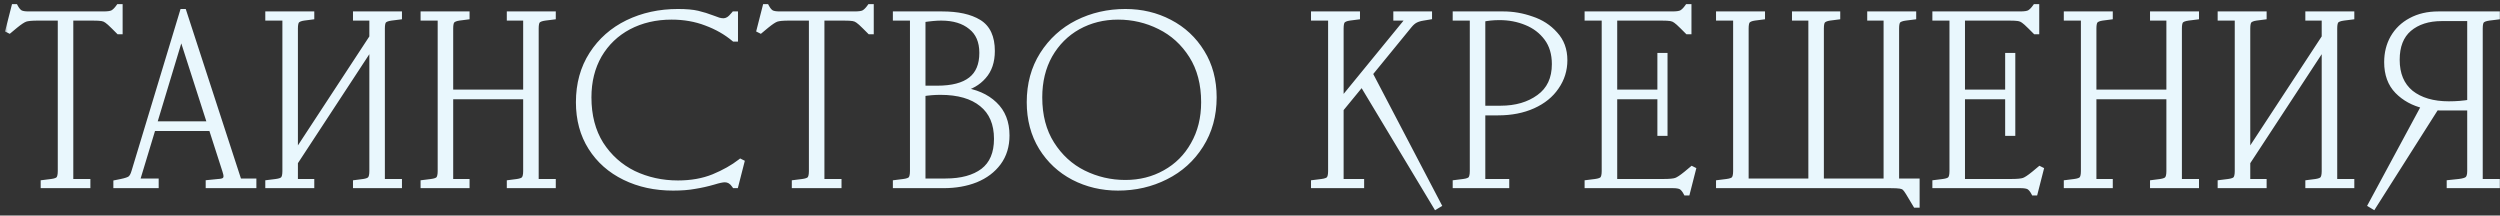
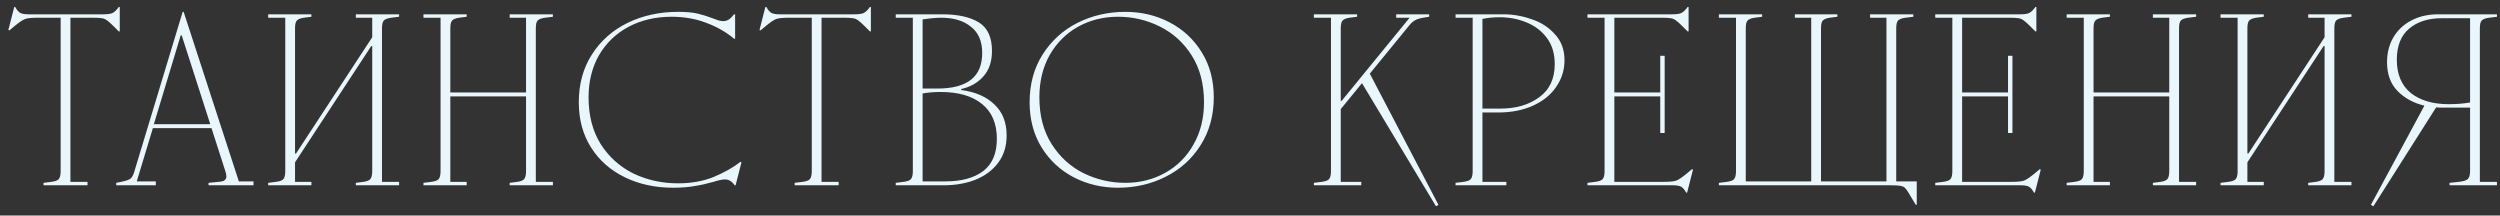
<svg xmlns="http://www.w3.org/2000/svg" width="348" height="30" viewBox="0 0 348 30" fill="none">
  <rect x="0" y="0" width="348" height="30" fill="#333333" stroke="none" />
  <mask id="path-1-outside-1_7865_30" maskUnits="userSpaceOnUse" x="0.574" y="-0.209" width="348" height="30" fill="black">
-     <rect fill="white" x="0.574" y="-0.209" width="348" height="30" />
-     <path d="M14.427 1.991C15.039 1.991 15.469 1.923 15.719 1.787C15.991 1.628 16.262 1.356 16.535 0.971H16.671V4.371H16.535L15.854 3.691C15.424 3.26 15.107 2.977 14.902 2.841C14.698 2.682 14.46 2.58 14.188 2.535C13.916 2.49 13.475 2.467 12.863 2.467H9.802V25.315H12.182V25.791H6.062V25.451L7.15 25.315C7.672 25.247 8.012 25.122 8.17 24.941C8.352 24.737 8.442 24.363 8.442 23.819V2.467H5.314C4.43 2.467 3.83 2.524 3.512 2.637C3.195 2.75 2.73 3.056 2.118 3.555L1.302 4.235L1.166 4.167L1.982 0.971H2.118C2.322 1.356 2.549 1.628 2.798 1.787C3.048 1.923 3.433 1.991 3.954 1.991H14.427ZM25.156 4.915L21.416 17.291H29.27L25.292 4.915H25.156ZM16.18 25.451L16.86 25.315C17.518 25.179 17.948 25.032 18.152 24.873C18.379 24.692 18.56 24.363 18.696 23.887L25.428 1.651H25.564L33.248 25.247H35.288V25.791H29.032V25.451L30.392 25.315C30.8 25.292 31.084 25.224 31.242 25.111C31.424 24.975 31.514 24.782 31.514 24.533C31.514 24.352 31.458 24.091 31.344 23.751L29.44 17.835H21.28L19.036 25.247H21.688V25.791H16.18V25.451ZM37.33 2.467V1.991H43.347V2.331L42.294 2.467C41.818 2.535 41.489 2.671 41.307 2.875C41.149 3.056 41.069 3.419 41.069 3.963V21.371H41.206L51.813 5.187V2.467H49.535V1.991H55.553V2.331L54.465 2.467C53.944 2.535 53.593 2.671 53.411 2.875C53.253 3.056 53.173 3.419 53.173 3.963V25.315H55.553V25.791H49.535V25.451L50.59 25.315C51.066 25.247 51.383 25.122 51.541 24.941C51.723 24.737 51.813 24.363 51.813 23.819V6.411H51.678L41.069 22.595V25.315H43.347V25.791H37.33V25.451L38.417 25.315C38.939 25.247 39.279 25.122 39.438 24.941C39.619 24.737 39.709 24.363 39.709 23.819V2.467H37.33ZM58.945 2.467V1.991H64.963V2.331L63.909 2.467C63.433 2.535 63.104 2.671 62.923 2.875C62.764 3.056 62.685 3.419 62.685 3.963V12.871H73.225V2.467H70.947V1.991H76.965V2.331L75.877 2.467C75.355 2.535 75.004 2.671 74.823 2.875C74.664 3.056 74.585 3.419 74.585 3.963V25.315H76.965V25.791H70.947V25.451L72.001 25.315C72.477 25.247 72.794 25.122 72.953 24.941C73.134 24.737 73.225 24.363 73.225 23.819V13.415H62.685V25.315H64.963V25.791H58.945V25.451L60.033 25.315C60.554 25.247 60.894 25.122 61.053 24.941C61.234 24.737 61.325 24.363 61.325 23.819V2.467H58.945ZM93.692 26.131C91.199 26.131 88.955 25.644 86.96 24.669C84.965 23.694 83.401 22.312 82.268 20.521C81.135 18.73 80.568 16.634 80.568 14.231C80.568 11.692 81.18 9.471 82.404 7.567C83.628 5.663 85.283 4.201 87.368 3.181C89.476 2.161 91.811 1.651 94.372 1.651C95.505 1.651 96.412 1.73 97.092 1.889C97.772 2.048 98.497 2.274 99.268 2.569C99.517 2.66 99.767 2.75 100.016 2.841C100.265 2.909 100.492 2.943 100.696 2.943C100.945 2.943 101.183 2.875 101.41 2.739C101.637 2.603 101.897 2.354 102.192 1.991H102.328V5.391H102.192C101.081 4.462 99.789 3.725 98.316 3.181C96.843 2.614 95.233 2.331 93.488 2.331C91.267 2.331 89.272 2.796 87.504 3.725C85.759 4.654 84.387 5.969 83.39 7.669C82.415 9.369 81.928 11.33 81.928 13.551C81.928 16.09 82.495 18.266 83.628 20.079C84.784 21.87 86.303 23.23 88.184 24.159C90.088 25.066 92.151 25.519 94.372 25.519C96.231 25.519 97.885 25.224 99.336 24.635C100.809 24.023 102.056 23.32 103.076 22.527L103.212 22.595L102.396 25.791H102.26C101.897 25.247 101.444 24.975 100.9 24.975C100.56 24.975 100.027 25.088 99.302 25.315C98.441 25.564 97.579 25.757 96.718 25.893C95.879 26.052 94.871 26.131 93.692 26.131ZM118.983 1.991C119.595 1.991 120.026 1.923 120.275 1.787C120.547 1.628 120.819 1.356 121.091 0.971H121.227V4.371H121.091L120.411 3.691C119.98 3.26 119.663 2.977 119.459 2.841C119.255 2.682 119.017 2.58 118.745 2.535C118.473 2.49 118.031 2.467 117.419 2.467H114.359V25.315H116.739V25.791H110.619V25.451L111.707 25.315C112.228 25.247 112.568 25.122 112.727 24.941C112.908 24.737 112.999 24.363 112.999 23.819V2.467H109.871C108.987 2.467 108.386 2.524 108.069 2.637C107.752 2.75 107.287 3.056 106.675 3.555L105.859 4.235L105.723 4.167L106.539 0.971H106.675C106.879 1.356 107.106 1.628 107.355 1.787C107.604 1.923 107.99 1.991 108.511 1.991H118.983ZM124.687 25.451L125.775 25.315C126.296 25.247 126.636 25.122 126.795 24.941C126.976 24.737 127.067 24.363 127.067 23.819V2.467H124.687V1.991H131.147C133.323 1.991 135.023 2.365 136.247 3.113C137.471 3.861 138.083 5.187 138.083 7.091C138.083 8.564 137.686 9.743 136.893 10.627C136.122 11.511 135.091 12.1 133.799 12.395V12.531C135.748 12.78 137.29 13.449 138.423 14.537C139.556 15.602 140.123 17.042 140.123 18.855C140.123 20.328 139.738 21.586 138.967 22.629C138.196 23.672 137.142 24.465 135.805 25.009C134.49 25.53 133.006 25.791 131.351 25.791H124.687V25.451ZM131.623 25.247C133.844 25.247 135.59 24.771 136.859 23.819C138.128 22.844 138.763 21.348 138.763 19.331C138.763 17.2 138.072 15.58 136.689 14.469C135.329 13.358 133.402 12.803 130.909 12.803C130.07 12.803 129.243 12.871 128.427 13.007V25.247H131.623ZM130.467 12.327C132.552 12.327 134.116 11.919 135.159 11.103C136.202 10.287 136.723 9.04 136.723 7.363C136.723 5.754 136.202 4.541 135.159 3.725C134.139 2.886 132.756 2.467 131.011 2.467C130.331 2.467 129.47 2.546 128.427 2.705V12.327H130.467ZM156.65 25.451C158.69 25.451 160.537 24.986 162.192 24.057C163.869 23.128 165.184 21.813 166.136 20.113C167.11 18.413 167.598 16.452 167.598 14.231C167.598 11.692 167.031 9.528 165.898 7.737C164.764 5.946 163.28 4.598 161.444 3.691C159.63 2.784 157.692 2.331 155.63 2.331C153.59 2.331 151.731 2.796 150.054 3.725C148.399 4.654 147.084 5.969 146.11 7.669C145.158 9.369 144.682 11.33 144.682 13.551C144.682 16.09 145.248 18.254 146.382 20.045C147.515 21.836 148.988 23.184 150.802 24.091C152.638 24.998 154.587 25.451 156.65 25.451ZM143.322 14.231C143.322 11.715 143.922 9.505 145.124 7.601C146.348 5.674 147.968 4.201 149.986 3.181C152.026 2.161 154.247 1.651 156.65 1.651C158.894 1.651 160.945 2.138 162.804 3.113C164.685 4.088 166.181 5.482 167.292 7.295C168.402 9.086 168.958 11.171 168.958 13.551C168.958 16.067 168.346 18.288 167.122 20.215C165.92 22.119 164.3 23.581 162.26 24.601C160.242 25.621 158.032 26.131 155.63 26.131C153.386 26.131 151.323 25.644 149.442 24.669C147.583 23.694 146.098 22.312 144.988 20.521C143.877 18.708 143.322 16.611 143.322 14.231ZM182.892 2.467V1.991H188.91V2.331L187.856 2.467C187.38 2.535 187.051 2.671 186.87 2.875C186.711 3.056 186.632 3.419 186.632 3.963V14.027H186.768L196.22 2.467H194.35V1.991H198.94V2.331L198.124 2.467C197.671 2.535 197.297 2.648 197.002 2.807C196.707 2.966 196.424 3.215 196.152 3.555L190.678 10.253L200.232 28.511L199.892 28.715L189.59 11.579L186.632 15.183V25.315H189.488V25.791H182.892V25.451L183.98 25.315C184.501 25.247 184.841 25.122 185 24.941C185.181 24.737 185.272 24.363 185.272 23.819V2.467H182.892ZM202.615 25.451L203.703 25.315C204.224 25.247 204.564 25.122 204.723 24.941C204.904 24.737 204.995 24.363 204.995 23.819V2.467H202.615V1.991H209.279C210.593 1.991 211.897 2.218 213.189 2.671C214.503 3.102 215.591 3.804 216.453 4.779C217.337 5.731 217.779 6.932 217.779 8.383C217.779 9.743 217.393 10.978 216.623 12.089C215.875 13.2 214.798 14.072 213.393 14.707C211.987 15.342 210.367 15.659 208.531 15.659H206.355V25.315H209.687V25.791H202.615V25.451ZM208.871 15.115C211.024 15.115 212.815 14.594 214.243 13.551C215.693 12.508 216.419 10.967 216.419 8.927C216.419 7.476 216.056 6.264 215.331 5.289C214.605 4.314 213.653 3.589 212.475 3.113C211.319 2.637 210.072 2.399 208.735 2.399C207.873 2.399 207.08 2.478 206.355 2.637V15.115H208.871ZM220.976 2.467V1.991H232.808C233.42 1.991 233.851 1.923 234.1 1.787C234.372 1.628 234.644 1.356 234.916 0.971H235.052V4.371H234.916L234.236 3.691C233.805 3.26 233.488 2.977 233.284 2.841C233.08 2.682 232.842 2.58 232.57 2.535C232.298 2.49 231.856 2.467 231.244 2.467H224.716V12.871H231.108V7.771H231.72V18.515H231.108V13.415H224.716V25.315H231.516C232.4 25.315 233.001 25.258 233.318 25.145C233.635 25.032 234.1 24.726 234.712 24.227L235.528 23.547L235.664 23.615L234.848 26.811H234.712C234.508 26.426 234.281 26.154 234.032 25.995C233.783 25.859 233.397 25.791 232.876 25.791H220.976V25.451L222.064 25.315C222.585 25.247 222.925 25.122 223.084 24.941C223.265 24.737 223.356 24.363 223.356 23.819V2.467H220.976ZM266.811 28.511H266.675L265.655 26.811C265.451 26.471 265.27 26.233 265.111 26.097C264.975 25.984 264.771 25.904 264.499 25.859C264.227 25.814 263.774 25.791 263.139 25.791H239.271V25.451L240.359 25.315C240.88 25.247 241.22 25.122 241.379 24.941C241.56 24.737 241.651 24.363 241.651 23.819V2.467H239.271V1.991H245.289V2.331L244.235 2.467C243.759 2.535 243.43 2.671 243.249 2.875C243.09 3.056 243.011 3.419 243.011 3.963V25.247H252.123V2.467H249.845V1.991H255.761V2.331L254.707 2.467C254.231 2.535 253.902 2.671 253.721 2.875C253.562 3.056 253.483 3.419 253.483 3.963V25.247H262.595V2.467H260.317V1.991H266.335V2.331L265.247 2.467C264.726 2.535 264.374 2.671 264.193 2.875C264.034 3.056 263.955 3.419 263.955 3.963V25.247H266.811V28.511ZM269.386 2.467V1.991H281.218C281.83 1.991 282.261 1.923 282.51 1.787C282.782 1.628 283.054 1.356 283.326 0.971H283.462V4.371H283.326L282.646 3.691C282.215 3.26 281.898 2.977 281.694 2.841C281.49 2.682 281.252 2.58 280.98 2.535C280.708 2.49 280.266 2.467 279.654 2.467H273.126V12.871H279.518V7.771H280.13V18.515H279.518V13.415H273.126V25.315H279.926C280.81 25.315 281.411 25.258 281.728 25.145C282.045 25.032 282.51 24.726 283.122 24.227L283.938 23.547L284.074 23.615L283.258 26.811H283.122C282.918 26.426 282.691 26.154 282.442 25.995C282.193 25.859 281.807 25.791 281.286 25.791H269.386V25.451L270.474 25.315C270.995 25.247 271.335 25.122 271.494 24.941C271.675 24.737 271.766 24.363 271.766 23.819V2.467H269.386ZM287.681 2.467V1.991H293.699V2.331L292.645 2.467C292.169 2.535 291.84 2.671 291.659 2.875C291.5 3.056 291.421 3.419 291.421 3.963V12.871H301.961V2.467H299.683V1.991H305.701V2.331L304.613 2.467C304.092 2.535 303.74 2.671 303.559 2.875C303.4 3.056 303.321 3.419 303.321 3.963V25.315H305.701V25.791H299.683V25.451L300.737 25.315C301.213 25.247 301.53 25.122 301.689 24.941C301.87 24.737 301.961 24.363 301.961 23.819V13.415H291.421V25.315H293.699V25.791H287.681V25.451L288.769 25.315C289.29 25.247 289.63 25.122 289.789 24.941C289.97 24.737 290.061 24.363 290.061 23.819V2.467H287.681ZM309.097 2.467V1.991H315.115V2.331L314.061 2.467C313.585 2.535 313.256 2.671 313.075 2.875C312.916 3.056 312.837 3.419 312.837 3.963V21.371H312.973L323.581 5.187V2.467H321.303V1.991H327.321V2.331L326.233 2.467C325.712 2.535 325.36 2.671 325.179 2.875C325.02 3.056 324.941 3.419 324.941 3.963V25.315H327.321V25.791H321.303V25.451L322.357 25.315C322.833 25.247 323.15 25.122 323.309 24.941C323.49 24.737 323.581 24.363 323.581 23.819V6.411H323.445L312.837 22.595V25.315H315.115V25.791H309.097V25.451L310.185 25.315C310.706 25.247 311.046 25.122 311.205 24.941C311.386 24.737 311.477 24.363 311.477 23.819V2.467H309.097ZM347.576 25.315V25.791H340.98V25.451L342.272 25.315C342.884 25.247 343.292 25.122 343.496 24.941C343.723 24.737 343.836 24.363 343.836 23.819V14.979H339.824C339.507 14.979 339.269 14.968 339.11 14.945L330.372 28.715L330.032 28.511L337.478 14.707C335.96 14.344 334.713 13.664 333.738 12.667C332.764 11.67 332.276 10.332 332.276 8.655C332.276 7.386 332.56 6.252 333.126 5.255C333.716 4.235 334.543 3.442 335.608 2.875C336.696 2.286 337.966 1.991 339.416 1.991H347.576V2.331L346.488 2.467C345.967 2.535 345.616 2.671 345.434 2.875C345.276 3.056 345.196 3.419 345.196 3.963V25.315H347.576ZM333.636 8.315C333.636 10.332 334.282 11.874 335.574 12.939C336.889 13.982 338.657 14.503 340.878 14.503C341.944 14.503 342.93 14.424 343.836 14.265V2.535H339.892C338.011 2.535 336.492 3.022 335.336 3.997C334.203 4.972 333.636 6.411 333.636 8.315Z" />
-   </mask>
+     </mask>
  <path d="M14.427 1.991C15.039 1.991 15.469 1.923 15.719 1.787C15.991 1.628 16.262 1.356 16.535 0.971H16.671V4.371H16.535L15.854 3.691C15.424 3.26 15.107 2.977 14.902 2.841C14.698 2.682 14.46 2.58 14.188 2.535C13.916 2.49 13.475 2.467 12.863 2.467H9.802V25.315H12.182V25.791H6.062V25.451L7.15 25.315C7.672 25.247 8.012 25.122 8.17 24.941C8.352 24.737 8.442 24.363 8.442 23.819V2.467H5.314C4.43 2.467 3.83 2.524 3.512 2.637C3.195 2.75 2.73 3.056 2.118 3.555L1.302 4.235L1.166 4.167L1.982 0.971H2.118C2.322 1.356 2.549 1.628 2.798 1.787C3.048 1.923 3.433 1.991 3.954 1.991H14.427ZM25.156 4.915L21.416 17.291H29.27L25.292 4.915H25.156ZM16.18 25.451L16.86 25.315C17.518 25.179 17.948 25.032 18.152 24.873C18.379 24.692 18.56 24.363 18.696 23.887L25.428 1.651H25.564L33.248 25.247H35.288V25.791H29.032V25.451L30.392 25.315C30.8 25.292 31.084 25.224 31.242 25.111C31.424 24.975 31.514 24.782 31.514 24.533C31.514 24.352 31.458 24.091 31.344 23.751L29.44 17.835H21.28L19.036 25.247H21.688V25.791H16.18V25.451ZM37.33 2.467V1.991H43.347V2.331L42.294 2.467C41.818 2.535 41.489 2.671 41.307 2.875C41.149 3.056 41.069 3.419 41.069 3.963V21.371H41.206L51.813 5.187V2.467H49.535V1.991H55.553V2.331L54.465 2.467C53.944 2.535 53.593 2.671 53.411 2.875C53.253 3.056 53.173 3.419 53.173 3.963V25.315H55.553V25.791H49.535V25.451L50.59 25.315C51.066 25.247 51.383 25.122 51.541 24.941C51.723 24.737 51.813 24.363 51.813 23.819V6.411H51.678L41.069 22.595V25.315H43.347V25.791H37.33V25.451L38.417 25.315C38.939 25.247 39.279 25.122 39.438 24.941C39.619 24.737 39.709 24.363 39.709 23.819V2.467H37.33ZM58.945 2.467V1.991H64.963V2.331L63.909 2.467C63.433 2.535 63.104 2.671 62.923 2.875C62.764 3.056 62.685 3.419 62.685 3.963V12.871H73.225V2.467H70.947V1.991H76.965V2.331L75.877 2.467C75.355 2.535 75.004 2.671 74.823 2.875C74.664 3.056 74.585 3.419 74.585 3.963V25.315H76.965V25.791H70.947V25.451L72.001 25.315C72.477 25.247 72.794 25.122 72.953 24.941C73.134 24.737 73.225 24.363 73.225 23.819V13.415H62.685V25.315H64.963V25.791H58.945V25.451L60.033 25.315C60.554 25.247 60.894 25.122 61.053 24.941C61.234 24.737 61.325 24.363 61.325 23.819V2.467H58.945ZM93.692 26.131C91.199 26.131 88.955 25.644 86.96 24.669C84.965 23.694 83.401 22.312 82.268 20.521C81.135 18.73 80.568 16.634 80.568 14.231C80.568 11.692 81.18 9.471 82.404 7.567C83.628 5.663 85.283 4.201 87.368 3.181C89.476 2.161 91.811 1.651 94.372 1.651C95.505 1.651 96.412 1.73 97.092 1.889C97.772 2.048 98.497 2.274 99.268 2.569C99.517 2.66 99.767 2.75 100.016 2.841C100.265 2.909 100.492 2.943 100.696 2.943C100.945 2.943 101.183 2.875 101.41 2.739C101.637 2.603 101.897 2.354 102.192 1.991H102.328V5.391H102.192C101.081 4.462 99.789 3.725 98.316 3.181C96.843 2.614 95.233 2.331 93.488 2.331C91.267 2.331 89.272 2.796 87.504 3.725C85.759 4.654 84.387 5.969 83.39 7.669C82.415 9.369 81.928 11.33 81.928 13.551C81.928 16.09 82.495 18.266 83.628 20.079C84.784 21.87 86.303 23.23 88.184 24.159C90.088 25.066 92.151 25.519 94.372 25.519C96.231 25.519 97.885 25.224 99.336 24.635C100.809 24.023 102.056 23.32 103.076 22.527L103.212 22.595L102.396 25.791H102.26C101.897 25.247 101.444 24.975 100.9 24.975C100.56 24.975 100.027 25.088 99.302 25.315C98.441 25.564 97.579 25.757 96.718 25.893C95.879 26.052 94.871 26.131 93.692 26.131ZM118.983 1.991C119.595 1.991 120.026 1.923 120.275 1.787C120.547 1.628 120.819 1.356 121.091 0.971H121.227V4.371H121.091L120.411 3.691C119.98 3.26 119.663 2.977 119.459 2.841C119.255 2.682 119.017 2.58 118.745 2.535C118.473 2.49 118.031 2.467 117.419 2.467H114.359V25.315H116.739V25.791H110.619V25.451L111.707 25.315C112.228 25.247 112.568 25.122 112.727 24.941C112.908 24.737 112.999 24.363 112.999 23.819V2.467H109.871C108.987 2.467 108.386 2.524 108.069 2.637C107.752 2.75 107.287 3.056 106.675 3.555L105.859 4.235L105.723 4.167L106.539 0.971H106.675C106.879 1.356 107.106 1.628 107.355 1.787C107.604 1.923 107.99 1.991 108.511 1.991H118.983ZM124.687 25.451L125.775 25.315C126.296 25.247 126.636 25.122 126.795 24.941C126.976 24.737 127.067 24.363 127.067 23.819V2.467H124.687V1.991H131.147C133.323 1.991 135.023 2.365 136.247 3.113C137.471 3.861 138.083 5.187 138.083 7.091C138.083 8.564 137.686 9.743 136.893 10.627C136.122 11.511 135.091 12.1 133.799 12.395V12.531C135.748 12.78 137.29 13.449 138.423 14.537C139.556 15.602 140.123 17.042 140.123 18.855C140.123 20.328 139.738 21.586 138.967 22.629C138.196 23.672 137.142 24.465 135.805 25.009C134.49 25.53 133.006 25.791 131.351 25.791H124.687V25.451ZM131.623 25.247C133.844 25.247 135.59 24.771 136.859 23.819C138.128 22.844 138.763 21.348 138.763 19.331C138.763 17.2 138.072 15.58 136.689 14.469C135.329 13.358 133.402 12.803 130.909 12.803C130.07 12.803 129.243 12.871 128.427 13.007V25.247H131.623ZM130.467 12.327C132.552 12.327 134.116 11.919 135.159 11.103C136.202 10.287 136.723 9.04 136.723 7.363C136.723 5.754 136.202 4.541 135.159 3.725C134.139 2.886 132.756 2.467 131.011 2.467C130.331 2.467 129.47 2.546 128.427 2.705V12.327H130.467ZM156.65 25.451C158.69 25.451 160.537 24.986 162.192 24.057C163.869 23.128 165.184 21.813 166.136 20.113C167.11 18.413 167.598 16.452 167.598 14.231C167.598 11.692 167.031 9.528 165.898 7.737C164.764 5.946 163.28 4.598 161.444 3.691C159.63 2.784 157.692 2.331 155.63 2.331C153.59 2.331 151.731 2.796 150.054 3.725C148.399 4.654 147.084 5.969 146.11 7.669C145.158 9.369 144.682 11.33 144.682 13.551C144.682 16.09 145.248 18.254 146.382 20.045C147.515 21.836 148.988 23.184 150.802 24.091C152.638 24.998 154.587 25.451 156.65 25.451ZM143.322 14.231C143.322 11.715 143.922 9.505 145.124 7.601C146.348 5.674 147.968 4.201 149.986 3.181C152.026 2.161 154.247 1.651 156.65 1.651C158.894 1.651 160.945 2.138 162.804 3.113C164.685 4.088 166.181 5.482 167.292 7.295C168.402 9.086 168.958 11.171 168.958 13.551C168.958 16.067 168.346 18.288 167.122 20.215C165.92 22.119 164.3 23.581 162.26 24.601C160.242 25.621 158.032 26.131 155.63 26.131C153.386 26.131 151.323 25.644 149.442 24.669C147.583 23.694 146.098 22.312 144.988 20.521C143.877 18.708 143.322 16.611 143.322 14.231ZM182.892 2.467V1.991H188.91V2.331L187.856 2.467C187.38 2.535 187.051 2.671 186.87 2.875C186.711 3.056 186.632 3.419 186.632 3.963V14.027H186.768L196.22 2.467H194.35V1.991H198.94V2.331L198.124 2.467C197.671 2.535 197.297 2.648 197.002 2.807C196.707 2.966 196.424 3.215 196.152 3.555L190.678 10.253L200.232 28.511L199.892 28.715L189.59 11.579L186.632 15.183V25.315H189.488V25.791H182.892V25.451L183.98 25.315C184.501 25.247 184.841 25.122 185 24.941C185.181 24.737 185.272 24.363 185.272 23.819V2.467H182.892ZM202.615 25.451L203.703 25.315C204.224 25.247 204.564 25.122 204.723 24.941C204.904 24.737 204.995 24.363 204.995 23.819V2.467H202.615V1.991H209.279C210.593 1.991 211.897 2.218 213.189 2.671C214.503 3.102 215.591 3.804 216.453 4.779C217.337 5.731 217.779 6.932 217.779 8.383C217.779 9.743 217.393 10.978 216.623 12.089C215.875 13.2 214.798 14.072 213.393 14.707C211.987 15.342 210.367 15.659 208.531 15.659H206.355V25.315H209.687V25.791H202.615V25.451ZM208.871 15.115C211.024 15.115 212.815 14.594 214.243 13.551C215.693 12.508 216.419 10.967 216.419 8.927C216.419 7.476 216.056 6.264 215.331 5.289C214.605 4.314 213.653 3.589 212.475 3.113C211.319 2.637 210.072 2.399 208.735 2.399C207.873 2.399 207.08 2.478 206.355 2.637V15.115H208.871ZM220.976 2.467V1.991H232.808C233.42 1.991 233.851 1.923 234.1 1.787C234.372 1.628 234.644 1.356 234.916 0.971H235.052V4.371H234.916L234.236 3.691C233.805 3.26 233.488 2.977 233.284 2.841C233.08 2.682 232.842 2.58 232.57 2.535C232.298 2.49 231.856 2.467 231.244 2.467H224.716V12.871H231.108V7.771H231.72V18.515H231.108V13.415H224.716V25.315H231.516C232.4 25.315 233.001 25.258 233.318 25.145C233.635 25.032 234.1 24.726 234.712 24.227L235.528 23.547L235.664 23.615L234.848 26.811H234.712C234.508 26.426 234.281 26.154 234.032 25.995C233.783 25.859 233.397 25.791 232.876 25.791H220.976V25.451L222.064 25.315C222.585 25.247 222.925 25.122 223.084 24.941C223.265 24.737 223.356 24.363 223.356 23.819V2.467H220.976ZM266.811 28.511H266.675L265.655 26.811C265.451 26.471 265.27 26.233 265.111 26.097C264.975 25.984 264.771 25.904 264.499 25.859C264.227 25.814 263.774 25.791 263.139 25.791H239.271V25.451L240.359 25.315C240.88 25.247 241.22 25.122 241.379 24.941C241.56 24.737 241.651 24.363 241.651 23.819V2.467H239.271V1.991H245.289V2.331L244.235 2.467C243.759 2.535 243.43 2.671 243.249 2.875C243.09 3.056 243.011 3.419 243.011 3.963V25.247H252.123V2.467H249.845V1.991H255.761V2.331L254.707 2.467C254.231 2.535 253.902 2.671 253.721 2.875C253.562 3.056 253.483 3.419 253.483 3.963V25.247H262.595V2.467H260.317V1.991H266.335V2.331L265.247 2.467C264.726 2.535 264.374 2.671 264.193 2.875C264.034 3.056 263.955 3.419 263.955 3.963V25.247H266.811V28.511ZM269.386 2.467V1.991H281.218C281.83 1.991 282.261 1.923 282.51 1.787C282.782 1.628 283.054 1.356 283.326 0.971H283.462V4.371H283.326L282.646 3.691C282.215 3.26 281.898 2.977 281.694 2.841C281.49 2.682 281.252 2.58 280.98 2.535C280.708 2.49 280.266 2.467 279.654 2.467H273.126V12.871H279.518V7.771H280.13V18.515H279.518V13.415H273.126V25.315H279.926C280.81 25.315 281.411 25.258 281.728 25.145C282.045 25.032 282.51 24.726 283.122 24.227L283.938 23.547L284.074 23.615L283.258 26.811H283.122C282.918 26.426 282.691 26.154 282.442 25.995C282.193 25.859 281.807 25.791 281.286 25.791H269.386V25.451L270.474 25.315C270.995 25.247 271.335 25.122 271.494 24.941C271.675 24.737 271.766 24.363 271.766 23.819V2.467H269.386ZM287.681 2.467V1.991H293.699V2.331L292.645 2.467C292.169 2.535 291.84 2.671 291.659 2.875C291.5 3.056 291.421 3.419 291.421 3.963V12.871H301.961V2.467H299.683V1.991H305.701V2.331L304.613 2.467C304.092 2.535 303.74 2.671 303.559 2.875C303.4 3.056 303.321 3.419 303.321 3.963V25.315H305.701V25.791H299.683V25.451L300.737 25.315C301.213 25.247 301.53 25.122 301.689 24.941C301.87 24.737 301.961 24.363 301.961 23.819V13.415H291.421V25.315H293.699V25.791H287.681V25.451L288.769 25.315C289.29 25.247 289.63 25.122 289.789 24.941C289.97 24.737 290.061 24.363 290.061 23.819V2.467H287.681ZM309.097 2.467V1.991H315.115V2.331L314.061 2.467C313.585 2.535 313.256 2.671 313.075 2.875C312.916 3.056 312.837 3.419 312.837 3.963V21.371H312.973L323.581 5.187V2.467H321.303V1.991H327.321V2.331L326.233 2.467C325.712 2.535 325.36 2.671 325.179 2.875C325.02 3.056 324.941 3.419 324.941 3.963V25.315H327.321V25.791H321.303V25.451L322.357 25.315C322.833 25.247 323.15 25.122 323.309 24.941C323.49 24.737 323.581 24.363 323.581 23.819V6.411H323.445L312.837 22.595V25.315H315.115V25.791H309.097V25.451L310.185 25.315C310.706 25.247 311.046 25.122 311.205 24.941C311.386 24.737 311.477 24.363 311.477 23.819V2.467H309.097ZM347.576 25.315V25.791H340.98V25.451L342.272 25.315C342.884 25.247 343.292 25.122 343.496 24.941C343.723 24.737 343.836 24.363 343.836 23.819V14.979H339.824C339.507 14.979 339.269 14.968 339.11 14.945L330.372 28.715L330.032 28.511L337.478 14.707C335.96 14.344 334.713 13.664 333.738 12.667C332.764 11.67 332.276 10.332 332.276 8.655C332.276 7.386 332.56 6.252 333.126 5.255C333.716 4.235 334.543 3.442 335.608 2.875C336.696 2.286 337.966 1.991 339.416 1.991H347.576V2.331L346.488 2.467C345.967 2.535 345.616 2.671 345.434 2.875C345.276 3.056 345.196 3.419 345.196 3.963V25.315H347.576ZM333.636 8.315C333.636 10.332 334.282 11.874 335.574 12.939C336.889 13.982 338.657 14.503 340.878 14.503C341.944 14.503 342.93 14.424 343.836 14.265V2.535H339.892C338.011 2.535 336.492 3.022 335.336 3.997C334.203 4.972 333.636 6.411 333.636 8.315Z" fill="#E9F7FD" />
-   <path d="M15.719 1.787L15.91 2.138L15.92 2.133L15.719 1.787ZM16.535 0.971V0.571H16.327L16.208 0.74L16.535 0.971ZM16.671 0.971H17.07V0.571H16.671V0.971ZM16.671 4.371V4.771H17.07V4.371H16.671ZM16.535 4.371L16.252 4.654L16.369 4.771H16.535V4.371ZM15.854 3.691L15.572 3.974L15.572 3.974L15.854 3.691ZM14.902 2.841L14.657 3.157L14.668 3.166L14.681 3.174L14.902 2.841ZM14.188 2.535L14.123 2.93L14.123 2.93L14.188 2.535ZM9.802 2.467V2.067H9.402V2.467H9.802ZM9.802 25.315H9.402V25.715H9.802V25.315ZM12.182 25.315H12.582V24.915H12.182V25.315ZM12.182 25.791V26.191H12.582V25.791H12.182ZM6.062 25.791H5.662V26.191H6.062V25.791ZM6.062 25.451L6.013 25.054L5.662 25.098V25.451H6.062ZM7.15 25.315L7.2 25.712L7.202 25.712L7.15 25.315ZM8.17 24.941L7.872 24.675L7.869 24.678L8.17 24.941ZM8.442 2.467H8.842V2.067H8.442V2.467ZM2.118 3.555L1.866 3.245L1.862 3.248L2.118 3.555ZM1.302 4.235L1.124 4.593L1.358 4.71L1.559 4.542L1.302 4.235ZM1.166 4.167L0.779 4.068L0.699 4.381L0.988 4.525L1.166 4.167ZM1.982 0.971V0.571H1.672L1.595 0.872L1.982 0.971ZM2.118 0.971L2.472 0.784L2.359 0.571H2.118V0.971ZM2.798 1.787L2.584 2.124L2.595 2.132L2.607 2.138L2.798 1.787ZM14.427 1.991V2.391C15.045 2.391 15.565 2.326 15.91 2.138L15.719 1.787L15.527 1.436C15.373 1.52 15.032 1.591 14.427 1.591V1.991ZM15.719 1.787L15.92 2.133C16.26 1.934 16.571 1.613 16.861 1.202L16.535 0.971L16.208 0.74C15.954 1.1 15.721 1.322 15.517 1.442L15.719 1.787ZM16.535 0.971V1.371H16.671V0.971V0.571H16.535V0.971ZM16.671 0.971H16.27V4.371H16.671H17.07V0.971H16.671ZM16.671 4.371V3.971H16.535V4.371V4.771H16.671V4.371ZM16.535 4.371L16.817 4.088L16.137 3.408L15.854 3.691L15.572 3.974L16.252 4.654L16.535 4.371ZM15.854 3.691L16.137 3.408C15.707 2.978 15.365 2.669 15.124 2.508L14.902 2.841L14.681 3.174C14.848 3.285 15.14 3.542 15.572 3.974L15.854 3.691ZM14.902 2.841L15.148 2.525C14.888 2.323 14.587 2.196 14.254 2.14L14.188 2.535L14.123 2.93C14.334 2.965 14.509 3.042 14.657 3.157L14.902 2.841ZM14.188 2.535L14.254 2.14C13.947 2.089 13.477 2.067 12.863 2.067V2.467V2.867C13.472 2.867 13.886 2.89 14.123 2.93L14.188 2.535ZM12.863 2.467V2.067H9.802V2.467V2.867H12.863V2.467ZM9.802 2.467H9.402V25.315H9.802H10.203V2.467H9.802ZM9.802 25.315V25.715H12.182V25.315V24.915H9.802V25.315ZM12.182 25.315H11.783V25.791H12.182H12.582V25.315H12.182ZM12.182 25.791V25.391H6.062V25.791V26.191H12.182V25.791ZM6.062 25.791H6.462V25.451H6.062H5.662V25.791H6.062ZM6.062 25.451L6.112 25.848L7.2 25.712L7.15 25.315L7.101 24.918L6.013 25.054L6.062 25.451ZM7.15 25.315L7.202 25.712C7.48 25.675 7.727 25.622 7.934 25.546C8.138 25.471 8.331 25.365 8.472 25.204L8.17 24.941L7.869 24.678C7.851 24.699 7.795 24.745 7.659 24.795C7.526 24.844 7.342 24.887 7.099 24.918L7.15 25.315ZM8.17 24.941L8.469 25.207C8.755 24.885 8.842 24.378 8.842 23.819H8.442H8.042C8.042 24.348 7.948 24.589 7.872 24.675L8.17 24.941ZM8.442 23.819H8.842V2.467H8.442H8.042V23.819H8.442ZM8.442 2.467V2.067H5.314V2.467V2.867H8.442V2.467ZM5.314 2.467V2.067C4.436 2.067 3.769 2.121 3.378 2.26L3.512 2.637L3.647 3.014C3.891 2.927 4.425 2.867 5.314 2.867V2.467ZM3.512 2.637L3.378 2.26C2.99 2.399 2.478 2.746 1.866 3.245L2.118 3.555L2.371 3.865C2.983 3.367 3.401 3.102 3.647 3.014L3.512 2.637ZM2.118 3.555L1.862 3.248L1.046 3.928L1.302 4.235L1.559 4.542L2.375 3.862L2.118 3.555ZM1.302 4.235L1.481 3.877L1.345 3.809L1.166 4.167L0.988 4.525L1.124 4.593L1.302 4.235ZM1.166 4.167L1.554 4.266L2.37 1.07L1.982 0.971L1.595 0.872L0.779 4.068L1.166 4.167ZM1.982 0.971V1.371H2.118V0.971V0.571H1.982V0.971ZM2.118 0.971L1.765 1.158C1.987 1.578 2.255 1.915 2.584 2.124L2.798 1.787L3.013 1.45C2.844 1.342 2.658 1.135 2.472 0.784L2.118 0.971ZM2.798 1.787L2.607 2.138C2.946 2.323 3.414 2.391 3.954 2.391V1.991V1.591C3.453 1.591 3.15 1.523 2.99 1.436L2.798 1.787ZM3.954 1.991V2.391H14.427V1.991V1.591H3.954V1.991ZM25.156 4.915V4.515H24.859L24.773 4.799L25.156 4.915ZM21.416 17.291L21.034 17.175L20.878 17.691H21.416V17.291ZM29.27 17.291V17.691H29.819L29.651 17.169L29.27 17.291ZM25.292 4.915L25.673 4.793L25.584 4.515H25.292V4.915ZM16.18 25.451L16.102 25.059L15.78 25.123V25.451H16.18ZM16.86 25.315L16.939 25.707L16.941 25.707L16.86 25.315ZM18.152 24.873L18.398 25.189L18.402 25.185L18.152 24.873ZM18.696 23.887L18.314 23.771L18.312 23.777L18.696 23.887ZM25.428 1.651V1.251H25.132L25.046 1.535L25.428 1.651ZM25.564 1.651L25.945 1.527L25.855 1.251H25.564V1.651ZM33.248 25.247L32.868 25.371L32.958 25.647H33.248V25.247ZM35.288 25.247H35.688V24.847H35.288V25.247ZM35.288 25.791V26.191H35.688V25.791H35.288ZM29.032 25.791H28.632V26.191H29.032V25.791ZM29.032 25.451L28.993 25.053L28.632 25.089V25.451H29.032ZM30.392 25.315L30.37 24.916L30.361 24.916L30.353 24.917L30.392 25.315ZM31.242 25.111L31.475 25.437L31.482 25.431L31.242 25.111ZM31.344 23.751L30.964 23.874L30.965 23.878L31.344 23.751ZM29.44 17.835L29.821 17.712L29.732 17.435H29.44V17.835ZM21.28 17.835V17.435H20.984L20.898 17.719L21.28 17.835ZM19.036 25.247L18.654 25.131L18.497 25.647H19.036V25.247ZM21.688 25.247H22.088V24.847H21.688V25.247ZM21.688 25.791V26.191H22.088V25.791H21.688ZM16.18 25.791H15.78V26.191H16.18V25.791ZM25.156 4.915L24.773 4.799L21.034 17.175L21.416 17.291L21.799 17.407L25.539 5.031L25.156 4.915ZM21.416 17.291V17.691H29.27V17.291V16.891H21.416V17.291ZM29.27 17.291L29.651 17.169L25.673 4.793L25.292 4.915L24.912 5.037L28.89 17.413L29.27 17.291ZM25.292 4.915V4.515H25.156V4.915V5.315H25.292V4.915ZM16.18 25.451L16.259 25.843L16.939 25.707L16.86 25.315L16.782 24.923L16.102 25.059L16.18 25.451ZM16.86 25.315L16.941 25.707C17.28 25.637 17.569 25.562 17.806 25.481C18.036 25.402 18.244 25.308 18.398 25.189L18.152 24.873L17.907 24.557C17.857 24.596 17.747 24.655 17.547 24.724C17.353 24.79 17.099 24.857 16.779 24.923L16.86 25.315ZM18.152 24.873L18.402 25.185C18.725 24.927 18.937 24.502 19.081 23.997L18.696 23.887L18.312 23.777C18.184 24.224 18.033 24.456 17.902 24.561L18.152 24.873ZM18.696 23.887L19.079 24.003L25.811 1.767L25.428 1.651L25.046 1.535L18.314 23.771L18.696 23.887ZM25.428 1.651V2.051H25.564V1.651V1.251H25.428V1.651ZM25.564 1.651L25.184 1.775L32.868 25.371L33.248 25.247L33.629 25.123L25.945 1.527L25.564 1.651ZM33.248 25.247V25.647H35.288V25.247V24.847H33.248V25.247ZM35.288 25.247H34.888V25.791H35.288H35.688V25.247H35.288ZM35.288 25.791V25.391H29.032V25.791V26.191H35.288V25.791ZM29.032 25.791H29.432V25.451H29.032H28.632V25.791H29.032ZM29.032 25.451L29.072 25.849L30.432 25.713L30.392 25.315L30.353 24.917L28.993 25.053L29.032 25.451ZM30.392 25.315L30.415 25.714C30.832 25.691 31.216 25.621 31.475 25.436L31.242 25.111L31.01 24.785C30.951 24.828 30.769 24.893 30.37 24.916L30.392 25.315ZM31.242 25.111L31.482 25.431C31.776 25.211 31.914 24.894 31.914 24.533H31.514H31.114C31.114 24.671 31.072 24.739 31.002 24.791L31.242 25.111ZM31.514 24.533H31.914C31.914 24.285 31.84 23.974 31.724 23.625L31.344 23.751L30.965 23.878C31.075 24.208 31.114 24.419 31.114 24.533H31.514ZM31.344 23.751L31.725 23.628L29.821 17.712L29.44 17.835L29.06 17.958L30.964 23.874L31.344 23.751ZM29.44 17.835V17.435H21.28V17.835V18.235H29.44V17.835ZM21.28 17.835L20.898 17.719L18.654 25.131L19.036 25.247L19.419 25.363L21.663 17.951L21.28 17.835ZM19.036 25.247V25.647H21.688V25.247V24.847H19.036V25.247ZM21.688 25.247H21.288V25.791H21.688H22.088V25.247H21.688ZM21.688 25.791V25.391H16.18V25.791V26.191H21.688V25.791ZM16.18 25.791H16.58V25.451H16.18H15.78V25.791H16.18ZM37.33 2.467H36.929V2.867H37.33V2.467ZM37.33 1.991V1.591H36.929V1.991H37.33ZM43.347 1.991H43.748V1.591H43.347V1.991ZM43.347 2.331L43.399 2.728L43.748 2.683V2.331H43.347ZM42.294 2.467L42.242 2.07L42.237 2.071L42.294 2.467ZM41.307 2.875L41.008 2.609L41.006 2.612L41.307 2.875ZM41.069 21.371H40.669V21.771H41.069V21.371ZM41.206 21.371V21.771H41.422L41.54 21.59L41.206 21.371ZM51.813 5.187L52.148 5.406L52.214 5.306V5.187H51.813ZM51.813 2.467H52.214V2.067H51.813V2.467ZM49.535 2.467H49.136V2.867H49.535V2.467ZM49.535 1.991V1.591H49.136V1.991H49.535ZM55.553 1.991H55.953V1.591H55.553V1.991ZM55.553 2.331L55.603 2.728L55.953 2.684V2.331H55.553ZM54.465 2.467L54.416 2.07L54.414 2.07L54.465 2.467ZM53.411 2.875L53.112 2.609L53.11 2.612L53.411 2.875ZM53.173 25.315H52.773V25.715H53.173V25.315ZM55.553 25.315H55.953V24.915H55.553V25.315ZM55.553 25.791V26.191H55.953V25.791H55.553ZM49.535 25.791H49.136V26.191H49.535V25.791ZM49.535 25.451L49.484 25.054L49.136 25.099V25.451H49.535ZM50.59 25.315L50.641 25.712L50.646 25.711L50.59 25.315ZM51.541 24.941L51.242 24.675L51.24 24.678L51.541 24.941ZM51.813 6.411H52.214V6.011H51.813V6.411ZM51.678 6.411V6.011H51.461L51.343 6.192L51.678 6.411ZM41.069 22.595L40.735 22.376L40.669 22.476V22.595H41.069ZM41.069 25.315H40.669V25.715H41.069V25.315ZM43.347 25.315H43.748V24.915H43.347V25.315ZM43.347 25.791V26.191H43.748V25.791H43.347ZM37.33 25.791H36.929V26.191H37.33V25.791ZM37.33 25.451L37.28 25.054L36.929 25.098V25.451H37.33ZM38.417 25.315L38.467 25.712L38.469 25.712L38.417 25.315ZM39.438 24.941L39.139 24.675L39.136 24.678L39.438 24.941ZM39.709 2.467H40.109V2.067H39.709V2.467ZM37.33 2.467H37.73V1.991H37.33H36.929V2.467H37.33ZM37.33 1.991V2.391H43.347V1.991V1.591H37.33V1.991ZM43.347 1.991H42.947V2.331H43.347H43.748V1.991H43.347ZM43.347 2.331L43.296 1.934L42.242 2.07L42.294 2.467L42.345 2.864L43.399 2.728L43.347 2.331ZM42.294 2.467L42.237 2.071C41.731 2.143 41.285 2.298 41.008 2.609L41.307 2.875L41.606 3.141C41.692 3.044 41.903 2.927 42.35 2.863L42.294 2.467ZM41.307 2.875L41.006 2.612C40.865 2.773 40.785 2.983 40.738 3.198C40.69 3.417 40.669 3.674 40.669 3.963H41.069H41.469C41.469 3.708 41.488 3.512 41.52 3.368C41.552 3.221 41.591 3.158 41.608 3.138L41.307 2.875ZM41.069 3.963H40.669V21.371H41.069H41.469V3.963H41.069ZM41.069 21.371V21.771H41.206V21.371V20.971H41.069V21.371ZM41.206 21.371L41.54 21.59L52.148 5.406L51.813 5.187L51.479 4.968L40.871 21.152L41.206 21.371ZM51.813 5.187H52.214V2.467H51.813H51.413V5.187H51.813ZM51.813 2.467V2.067H49.535V2.467V2.867H51.813V2.467ZM49.535 2.467H49.935V1.991H49.535H49.136V2.467H49.535ZM49.535 1.991V2.391H55.553V1.991V1.591H49.535V1.991ZM55.553 1.991H55.154V2.331H55.553H55.953V1.991H55.553ZM55.553 2.331L55.504 1.934L54.416 2.07L54.465 2.467L54.515 2.864L55.603 2.728L55.553 2.331ZM54.465 2.467L54.414 2.07C53.874 2.141 53.395 2.291 53.112 2.609L53.411 2.875L53.71 3.141C53.79 3.051 54.015 2.929 54.517 2.864L54.465 2.467ZM53.411 2.875L53.11 2.612C52.969 2.773 52.889 2.983 52.842 3.198C52.794 3.417 52.773 3.674 52.773 3.963H53.173H53.574C53.574 3.708 53.592 3.512 53.624 3.368C53.656 3.221 53.695 3.158 53.712 3.138L53.411 2.875ZM53.173 3.963H52.773V25.315H53.173H53.574V3.963H53.173ZM53.173 25.315V25.715H55.553V25.315V24.915H53.173V25.315ZM55.553 25.315H55.154V25.791H55.553H55.953V25.315H55.553ZM55.553 25.791V25.391H49.535V25.791V26.191H55.553V25.791ZM49.535 25.791H49.935V25.451H49.535H49.136V25.791H49.535ZM49.535 25.451L49.587 25.848L50.641 25.712L50.59 25.315L50.538 24.918L49.484 25.054L49.535 25.451ZM50.59 25.315L50.646 25.711C51.136 25.641 51.583 25.501 51.843 25.204L51.541 24.941L51.24 24.678C51.183 24.743 50.994 24.853 50.533 24.919L50.59 25.315ZM51.541 24.941L51.84 25.207C52.126 24.885 52.214 24.378 52.214 23.819H51.813H51.413C51.413 24.348 51.319 24.589 51.242 24.675L51.541 24.941ZM51.813 23.819H52.214V6.411H51.813H51.413V23.819H51.813ZM51.813 6.411V6.011H51.678V6.411V6.811H51.813V6.411ZM51.678 6.411L51.343 6.192L40.735 22.376L41.069 22.595L41.404 22.814L52.012 6.63L51.678 6.411ZM41.069 22.595H40.669V25.315H41.069H41.469V22.595H41.069ZM41.069 25.315V25.715H43.347V25.315V24.915H41.069V25.315ZM43.347 25.315H42.947V25.791H43.347H43.748V25.315H43.347ZM43.347 25.791V25.391H37.33V25.791V26.191H43.347V25.791ZM37.33 25.791H37.73V25.451H37.33H36.929V25.791H37.33ZM37.33 25.451L37.379 25.848L38.467 25.712L38.417 25.315L38.368 24.918L37.28 25.054L37.33 25.451ZM38.417 25.315L38.469 25.712C38.747 25.675 38.994 25.622 39.201 25.546C39.405 25.471 39.598 25.365 39.739 25.204L39.438 24.941L39.136 24.678C39.118 24.699 39.062 24.745 38.926 24.795C38.793 24.844 38.609 24.887 38.366 24.918L38.417 25.315ZM39.438 24.941L39.736 25.207C40.022 24.885 40.109 24.378 40.109 23.819H39.709H39.309C39.309 24.348 39.215 24.589 39.139 24.675L39.438 24.941ZM39.709 23.819H40.109V2.467H39.709H39.309V23.819H39.709ZM39.709 2.467V2.067H37.33V2.467V2.867H39.709V2.467ZM58.945 2.467H58.545V2.867H58.945V2.467ZM58.945 1.991V1.591H58.545V1.991H58.945ZM64.963 1.991H65.363V1.591H64.963V1.991ZM64.963 2.331L65.014 2.728L65.363 2.683V2.331H64.963ZM63.909 2.467L63.858 2.07L63.852 2.071L63.909 2.467ZM62.923 2.875L62.624 2.609L62.622 2.612L62.923 2.875ZM62.685 12.871H62.285V13.271H62.685V12.871ZM73.225 12.871V13.271H73.625V12.871H73.225ZM73.225 2.467H73.625V2.067H73.225V2.467ZM70.947 2.467H70.547V2.867H70.947V2.467ZM70.947 1.991V1.591H70.547V1.991H70.947ZM76.965 1.991H77.365V1.591H76.965V1.991ZM76.965 2.331L77.014 2.728L77.365 2.684V2.331H76.965ZM75.877 2.467L75.827 2.07L75.825 2.07L75.877 2.467ZM74.823 2.875L74.524 2.609L74.522 2.612L74.823 2.875ZM74.585 25.315H74.185V25.715H74.585V25.315ZM76.965 25.315H77.365V24.915H76.965V25.315ZM76.965 25.791V26.191H77.365V25.791H76.965ZM70.947 25.791H70.547V26.191H70.947V25.791ZM70.947 25.451L70.895 25.054L70.547 25.099V25.451H70.947ZM72.001 25.315L72.052 25.712L72.057 25.711L72.001 25.315ZM72.953 24.941L72.654 24.675L72.652 24.678L72.953 24.941ZM73.225 13.415H73.625V13.015H73.225V13.415ZM62.685 13.415V13.015H62.285V13.415H62.685ZM62.685 25.315H62.285V25.715H62.685V25.315ZM64.963 25.315H65.363V24.915H64.963V25.315ZM64.963 25.791V26.191H65.363V25.791H64.963ZM58.945 25.791H58.545V26.191H58.945V25.791ZM58.945 25.451L58.895 25.054L58.545 25.098V25.451H58.945ZM60.033 25.315L60.082 25.712L60.084 25.712L60.033 25.315ZM61.053 24.941L60.754 24.675L60.752 24.678L61.053 24.941ZM61.325 2.467H61.725V2.067H61.325V2.467ZM58.945 2.467H59.345V1.991H58.945H58.545V2.467H58.945ZM58.945 1.991V2.391H64.963V1.991V1.591H58.945V1.991ZM64.963 1.991H64.563V2.331H64.963H65.363V1.991H64.963ZM64.963 2.331L64.912 1.934L63.858 2.07L63.909 2.467L63.96 2.864L65.014 2.728L64.963 2.331ZM63.909 2.467L63.852 2.071C63.347 2.143 62.901 2.298 62.624 2.609L62.923 2.875L63.222 3.141C63.307 3.044 63.519 2.927 63.965 2.863L63.909 2.467ZM62.923 2.875L62.622 2.612C62.48 2.773 62.4 2.983 62.353 3.198C62.306 3.417 62.285 3.674 62.285 3.963H62.685H63.085C63.085 3.708 63.103 3.512 63.135 3.368C63.167 3.221 63.206 3.158 63.224 3.138L62.923 2.875ZM62.685 3.963H62.285V12.871H62.685H63.085V3.963H62.685ZM62.685 12.871V13.271H73.225V12.871V12.471H62.685V12.871ZM73.225 12.871H73.625V2.467H73.225H72.825V12.871H73.225ZM73.225 2.467V2.067H70.947V2.467V2.867H73.225V2.467ZM70.947 2.467H71.347V1.991H70.947H70.547V2.467H70.947ZM70.947 1.991V2.391H76.965V1.991V1.591H70.947V1.991ZM76.965 1.991H76.565V2.331H76.965H77.365V1.991H76.965ZM76.965 2.331L76.915 1.934L75.827 2.07L75.877 2.467L75.926 2.864L77.014 2.728L76.965 2.331ZM75.877 2.467L75.825 2.07C75.285 2.141 74.806 2.291 74.524 2.609L74.823 2.875L75.122 3.141C75.202 3.051 75.426 2.929 75.928 2.864L75.877 2.467ZM74.823 2.875L74.522 2.612C74.38 2.773 74.3 2.983 74.253 3.198C74.206 3.417 74.185 3.674 74.185 3.963H74.585H74.985C74.985 3.708 75.004 3.512 75.035 3.368C75.067 3.221 75.106 3.158 75.124 3.138L74.823 2.875ZM74.585 3.963H74.185V25.315H74.585H74.985V3.963H74.585ZM74.585 25.315V25.715H76.965V25.315V24.915H74.585V25.315ZM76.965 25.315H76.565V25.791H76.965H77.365V25.315H76.965ZM76.965 25.791V25.391H70.947V25.791V26.191H76.965V25.791ZM70.947 25.791H71.347V25.451H70.947H70.547V25.791H70.947ZM70.947 25.451L70.998 25.848L72.052 25.712L72.001 25.315L71.95 24.918L70.895 25.054L70.947 25.451ZM72.001 25.315L72.057 25.711C72.548 25.641 72.994 25.501 73.254 25.204L72.953 24.941L72.652 24.678C72.594 24.743 72.406 24.853 71.944 24.919L72.001 25.315ZM72.953 24.941L73.252 25.207C73.538 24.885 73.625 24.378 73.625 23.819H73.225H72.825C72.825 24.348 72.73 24.589 72.654 24.675L72.953 24.941ZM73.225 23.819H73.625V13.415H73.225H72.825V23.819H73.225ZM73.225 13.415V13.015H62.685V13.415V13.815H73.225V13.415ZM62.685 13.415H62.285V25.315H62.685H63.085V13.415H62.685ZM62.685 25.315V25.715H64.963V25.315V24.915H62.685V25.315ZM64.963 25.315H64.563V25.791H64.963H65.363V25.315H64.963ZM64.963 25.791V25.391H58.945V25.791V26.191H64.963V25.791ZM58.945 25.791H59.345V25.451H58.945H58.545V25.791H58.945ZM58.945 25.451L58.994 25.848L60.082 25.712L60.033 25.315L59.983 24.918L58.895 25.054L58.945 25.451ZM60.033 25.315L60.084 25.712C60.362 25.675 60.609 25.622 60.816 25.546C61.02 25.471 61.214 25.365 61.354 25.204L61.053 24.941L60.752 24.678C60.733 24.699 60.677 24.745 60.541 24.795C60.408 24.844 60.224 24.887 59.981 24.918L60.033 25.315ZM61.053 24.941L61.352 25.207C61.638 24.885 61.725 24.378 61.725 23.819H61.325H60.925C60.925 24.348 60.83 24.589 60.754 24.675L61.053 24.941ZM61.325 23.819H61.725V2.467H61.325H60.925V23.819H61.325ZM61.325 2.467V2.067H58.945V2.467V2.867H61.325V2.467ZM86.96 24.669L86.784 25.028L86.784 25.028L86.96 24.669ZM82.268 20.521L81.93 20.735L81.93 20.735L82.268 20.521ZM82.404 7.567L82.067 7.351L82.404 7.567ZM87.368 3.181L87.194 2.821L87.192 2.822L87.368 3.181ZM97.092 1.889L97.001 2.279L97.001 2.279L97.092 1.889ZM99.268 2.569L99.125 2.943L99.131 2.945L99.268 2.569ZM100.016 2.841L99.879 3.217L99.895 3.223L99.911 3.227L100.016 2.841ZM102.192 1.991V1.591H102.002L101.881 1.739L102.192 1.991ZM102.328 1.991H102.728V1.591H102.328V1.991ZM102.328 5.391V5.791H102.728V5.391H102.328ZM102.192 5.391L101.935 5.698L102.047 5.791H102.192V5.391ZM98.316 3.181L98.172 3.554L98.177 3.556L98.316 3.181ZM87.504 3.725L87.318 3.371L87.316 3.372L87.504 3.725ZM83.39 7.669L83.045 7.467L83.043 7.47L83.39 7.669ZM83.628 20.079L83.289 20.291L83.292 20.296L83.628 20.079ZM88.184 24.159L88.007 24.518L88.012 24.52L88.184 24.159ZM99.336 24.635L99.487 25.006L99.489 25.004L99.336 24.635ZM103.076 22.527L103.255 22.169L103.029 22.056L102.83 22.211L103.076 22.527ZM103.212 22.595L103.599 22.694L103.679 22.381L103.391 22.237L103.212 22.595ZM102.396 25.791V26.191H102.707L102.783 25.89L102.396 25.791ZM102.26 25.791L101.927 26.013L102.046 26.191H102.26V25.791ZM99.302 25.315L99.413 25.699L99.421 25.697L99.302 25.315ZM96.718 25.893L96.656 25.498L96.644 25.5L96.718 25.893ZM93.692 26.131V25.731C91.252 25.731 89.069 25.254 87.135 24.31L86.96 24.669L86.784 25.028C88.84 26.033 91.145 26.531 93.692 26.531V26.131ZM86.96 24.669L87.135 24.31C85.204 23.366 83.698 22.032 82.606 20.307L82.268 20.521L81.93 20.735C83.105 22.591 84.726 24.023 86.784 25.028L86.96 24.669ZM82.268 20.521L82.606 20.307C81.518 18.589 80.968 16.568 80.968 14.231H80.568H80.168C80.168 16.699 80.751 18.872 81.93 20.735L82.268 20.521ZM80.568 14.231H80.968C80.968 11.759 81.563 9.615 82.74 7.783L82.404 7.567L82.067 7.351C80.797 9.327 80.168 11.625 80.168 14.231H80.568ZM82.404 7.567L82.74 7.783C83.924 5.942 85.522 4.529 87.544 3.54L87.368 3.181L87.192 2.822C85.043 3.873 83.332 5.384 82.067 7.351L82.404 7.567ZM87.368 3.181L87.542 3.541C89.591 2.55 91.865 2.051 94.372 2.051V1.651V1.251C91.756 1.251 89.361 1.772 87.194 2.821L87.368 3.181ZM94.372 1.651V2.051C95.491 2.051 96.363 2.13 97.001 2.279L97.092 1.889L97.183 1.499C96.46 1.331 95.519 1.251 94.372 1.251V1.651ZM97.092 1.889L97.001 2.279C97.66 2.432 98.368 2.653 99.125 2.943L99.268 2.569L99.411 2.195C98.626 1.895 97.883 1.663 97.183 1.499L97.092 1.889ZM99.268 2.569L99.131 2.945C99.38 3.036 99.63 3.126 99.879 3.217L100.016 2.841L100.153 2.465C99.903 2.374 99.654 2.284 99.405 2.193L99.268 2.569ZM100.016 2.841L99.911 3.227C100.186 3.302 100.448 3.343 100.696 3.343V2.943V2.543C100.535 2.543 100.345 2.516 100.121 2.455L100.016 2.841ZM100.696 2.943V3.343C101.022 3.343 101.331 3.253 101.616 3.082L101.41 2.739L101.204 2.396C101.036 2.497 100.868 2.543 100.696 2.543V2.943ZM101.41 2.739L101.616 3.082C101.902 2.91 102.197 2.619 102.502 2.243L102.192 1.991L101.881 1.739C101.597 2.089 101.371 2.296 101.204 2.396L101.41 2.739ZM102.192 1.991V2.391H102.328V1.991V1.591H102.192V1.991ZM102.328 1.991H101.928V5.391H102.328H102.728V1.991H102.328ZM102.328 5.391V4.991H102.192V5.391V5.791H102.328V5.391ZM102.192 5.391L102.449 5.084C101.3 4.123 99.967 3.364 98.454 2.806L98.316 3.181L98.177 3.556C99.611 4.086 100.863 4.8 101.935 5.698L102.192 5.391ZM98.316 3.181L98.46 2.808C96.936 2.222 95.277 1.931 93.488 1.931V2.331V2.731C95.189 2.731 96.749 3.007 98.172 3.554L98.316 3.181ZM93.488 2.331V1.931C91.209 1.931 89.149 2.408 87.318 3.371L87.504 3.725L87.69 4.079C89.394 3.183 91.324 2.731 93.488 2.731V2.331ZM87.504 3.725L87.316 3.372C85.505 4.336 84.08 5.703 83.045 7.467L83.39 7.669L83.735 7.871C84.695 6.235 86.012 4.973 87.692 4.078L87.504 3.725ZM83.39 7.669L83.043 7.47C82.029 9.238 81.528 11.269 81.528 13.551H81.928H82.328C82.328 11.39 82.801 9.5 83.737 7.868L83.39 7.669ZM81.928 13.551H81.528C81.528 16.151 82.109 18.403 83.289 20.291L83.628 20.079L83.967 19.867C82.88 18.128 82.328 16.029 82.328 13.551H81.928ZM83.628 20.079L83.292 20.296C84.486 22.146 86.059 23.556 88.007 24.518L88.184 24.159L88.361 23.8C86.546 22.904 85.081 21.593 83.964 19.862L83.628 20.079ZM88.184 24.159L88.012 24.52C89.972 25.454 92.094 25.919 94.372 25.919V25.519V25.119C92.207 25.119 90.203 24.678 88.356 23.798L88.184 24.159ZM94.372 25.519V25.919C96.273 25.919 97.98 25.618 99.486 25.006L99.336 24.635L99.185 24.264C97.79 24.831 96.188 25.119 94.372 25.119V25.519ZM99.336 24.635L99.489 25.004C100.988 24.382 102.268 23.662 103.321 22.843L103.076 22.527L102.83 22.211C101.844 22.978 100.63 23.664 99.183 24.266L99.336 24.635ZM103.076 22.527L102.897 22.885L103.033 22.953L103.212 22.595L103.391 22.237L103.255 22.169L103.076 22.527ZM103.212 22.595L102.824 22.496L102.008 25.692L102.396 25.791L102.783 25.89L103.599 22.694L103.212 22.595ZM102.396 25.791V25.391H102.26V25.791V26.191H102.396V25.791ZM102.26 25.791L102.593 25.569C102.173 24.94 101.606 24.575 100.9 24.575V24.975V25.375C101.282 25.375 101.621 25.554 101.927 26.013L102.26 25.791ZM100.9 24.975V24.575C100.494 24.575 99.911 24.706 99.183 24.933L99.302 25.315L99.421 25.697C100.144 25.471 100.626 25.375 100.9 25.375V24.975ZM99.302 25.315L99.191 24.931C98.345 25.176 97.5 25.365 96.656 25.498L96.718 25.893L96.78 26.288C97.659 26.149 98.536 25.953 99.413 25.699L99.302 25.315ZM96.718 25.893L96.644 25.5C95.837 25.653 94.854 25.731 93.692 25.731V26.131V26.531C94.887 26.531 95.922 26.451 96.792 26.286L96.718 25.893ZM120.275 1.787L120.467 2.138L120.477 2.133L120.275 1.787ZM121.091 0.971V0.571H120.884L120.764 0.74L121.091 0.971ZM121.227 0.971H121.627V0.571H121.227V0.971ZM121.227 4.371V4.771H121.627V4.371H121.227ZM121.091 4.371L120.808 4.654L120.925 4.771H121.091V4.371ZM120.411 3.691L120.128 3.974L120.128 3.974L120.411 3.691ZM119.459 2.841L119.214 3.157L119.225 3.166L119.237 3.174L119.459 2.841ZM118.745 2.535L118.679 2.93L118.679 2.93L118.745 2.535ZM114.359 2.467V2.067H113.959V2.467H114.359ZM114.359 25.315H113.959V25.715H114.359V25.315ZM116.739 25.315H117.139V24.915H116.739V25.315ZM116.739 25.791V26.191H117.139V25.791H116.739ZM110.619 25.791H110.219V26.191H110.619V25.791ZM110.619 25.451L110.569 25.054L110.219 25.098V25.451H110.619ZM111.707 25.315L111.757 25.712L111.759 25.712L111.707 25.315ZM112.727 24.941L112.428 24.675L112.426 24.678L112.727 24.941ZM112.999 2.467H113.399V2.067H112.999V2.467ZM106.675 3.555L106.422 3.245L106.419 3.248L106.675 3.555ZM105.859 4.235L105.68 4.593L105.914 4.71L106.115 4.542L105.859 4.235ZM105.723 4.167L105.336 4.068L105.256 4.381L105.544 4.525L105.723 4.167ZM106.539 0.971V0.571H106.228L106.152 0.872L106.539 0.971ZM106.675 0.971L107.029 0.784L106.916 0.571H106.675V0.971ZM107.355 1.787L107.14 2.124L107.152 2.132L107.164 2.138L107.355 1.787ZM118.983 1.991V2.391C119.602 2.391 120.122 2.326 120.467 2.138L120.275 1.787L120.084 1.436C119.93 1.52 119.589 1.591 118.983 1.591V1.991ZM120.275 1.787L120.477 2.133C120.817 1.934 121.128 1.613 121.418 1.202L121.091 0.971L120.764 0.74C120.51 1.1 120.278 1.322 120.074 1.442L120.275 1.787ZM121.091 0.971V1.371H121.227V0.971V0.571H121.091V0.971ZM121.227 0.971H120.827V4.371H121.227H121.627V0.971H121.227ZM121.227 4.371V3.971H121.091V4.371V4.771H121.227V4.371ZM121.091 4.371L121.374 4.088L120.694 3.408L120.411 3.691L120.128 3.974L120.808 4.654L121.091 4.371ZM120.411 3.691L120.694 3.408C120.264 2.978 119.922 2.669 119.681 2.508L119.459 2.841L119.237 3.174C119.405 3.285 119.697 3.542 120.128 3.974L120.411 3.691ZM119.459 2.841L119.705 2.525C119.445 2.323 119.144 2.196 118.811 2.14L118.745 2.535L118.679 2.93C118.89 2.965 119.066 3.042 119.214 3.157L119.459 2.841ZM118.745 2.535L118.811 2.14C118.504 2.089 118.033 2.067 117.419 2.067V2.467V2.867C118.029 2.867 118.442 2.89 118.679 2.93L118.745 2.535ZM117.419 2.467V2.067H114.359V2.467V2.867H117.419V2.467ZM114.359 2.467H113.959V25.315H114.359H114.759V2.467H114.359ZM114.359 25.315V25.715H116.739V25.315V24.915H114.359V25.315ZM116.739 25.315H116.339V25.791H116.739H117.139V25.315H116.739ZM116.739 25.791V25.391H110.619V25.791V26.191H116.739V25.791ZM110.619 25.791H111.019V25.451H110.619H110.219V25.791H110.619ZM110.619 25.451L110.669 25.848L111.757 25.712L111.707 25.315L111.657 24.918L110.569 25.054L110.619 25.451ZM111.707 25.315L111.759 25.712C112.037 25.675 112.284 25.622 112.491 25.546C112.695 25.471 112.888 25.365 113.028 25.204L112.727 24.941L112.426 24.678C112.408 24.699 112.352 24.745 112.215 24.795C112.083 24.844 111.899 24.887 111.655 24.918L111.707 25.315ZM112.727 24.941L113.026 25.207C113.312 24.885 113.399 24.378 113.399 23.819H112.999H112.599C112.599 24.348 112.505 24.589 112.428 24.675L112.727 24.941ZM112.999 23.819H113.399V2.467H112.999H112.599V23.819H112.999ZM112.999 2.467V2.067H109.871V2.467V2.867H112.999V2.467ZM109.871 2.467V2.067C108.993 2.067 108.326 2.121 107.935 2.26L108.069 2.637L108.204 3.014C108.447 2.927 108.982 2.867 109.871 2.867V2.467ZM108.069 2.637L107.935 2.26C107.546 2.399 107.035 2.746 106.422 3.245L106.675 3.555L106.928 3.865C107.539 3.367 107.957 3.102 108.204 3.014L108.069 2.637ZM106.675 3.555L106.419 3.248L105.603 3.928L105.859 4.235L106.115 4.542L106.931 3.862L106.675 3.555ZM105.859 4.235L106.038 3.877L105.902 3.809L105.723 4.167L105.544 4.525L105.68 4.593L105.859 4.235ZM105.723 4.167L106.111 4.266L106.927 1.07L106.539 0.971L106.152 0.872L105.336 4.068L105.723 4.167ZM106.539 0.971V1.371H106.675V0.971V0.571H106.539V0.971ZM106.675 0.971L106.322 1.158C106.544 1.578 106.811 1.915 107.14 2.124L107.355 1.787L107.57 1.45C107.4 1.342 107.215 1.135 107.029 0.784L106.675 0.971ZM107.355 1.787L107.164 2.138C107.503 2.323 107.97 2.391 108.511 2.391V1.991V1.591C108.009 1.591 107.706 1.523 107.547 1.436L107.355 1.787ZM108.511 1.991V2.391H118.983V1.991V1.591H108.511V1.991ZM124.687 25.451L124.637 25.054L124.287 25.098V25.451H124.687ZM125.775 25.315L125.824 25.712L125.827 25.712L125.775 25.315ZM126.795 24.941L126.496 24.675L126.494 24.678L126.795 24.941ZM127.067 2.467H127.467V2.067H127.067V2.467ZM124.687 2.467H124.287V2.867H124.687V2.467ZM124.687 1.991V1.591H124.287V1.991H124.687ZM136.247 3.113L136.455 2.772L136.455 2.772L136.247 3.113ZM136.893 10.627L136.595 10.36L136.591 10.364L136.893 10.627ZM133.799 12.395L133.71 12.005L133.399 12.076V12.395H133.799ZM133.799 12.531H133.399V12.883L133.748 12.928L133.799 12.531ZM138.423 14.537L138.146 14.826L138.149 14.829L138.423 14.537ZM138.967 22.629L139.289 22.867L139.289 22.867L138.967 22.629ZM135.805 25.009L135.952 25.381L135.956 25.38L135.805 25.009ZM124.687 25.791H124.287V26.191H124.687V25.791ZM136.859 23.819L137.099 24.139L137.102 24.136L136.859 23.819ZM136.689 14.469L136.436 14.779L136.438 14.781L136.689 14.469ZM128.427 13.007L128.361 12.613L128.027 12.668V13.007H128.427ZM128.427 25.247H128.027V25.647H128.427V25.247ZM135.159 11.103L135.405 11.418L135.405 11.418L135.159 11.103ZM135.159 3.725L134.905 4.034L134.912 4.04L135.159 3.725ZM128.427 2.705L128.367 2.31L128.027 2.361V2.705H128.427ZM128.427 12.327H128.027V12.727H128.427V12.327ZM124.687 25.451L124.736 25.848L125.824 25.712L125.775 25.315L125.725 24.918L124.637 25.054L124.687 25.451ZM125.775 25.315L125.827 25.712C126.105 25.675 126.351 25.622 126.559 25.546C126.762 25.471 126.956 25.365 127.096 25.204L126.795 24.941L126.494 24.678C126.475 24.699 126.419 24.745 126.283 24.795C126.15 24.844 125.966 24.887 125.723 24.918L125.775 25.315ZM126.795 24.941L127.094 25.207C127.38 24.885 127.467 24.378 127.467 23.819H127.067H126.667C126.667 24.348 126.573 24.589 126.496 24.675L126.795 24.941ZM127.067 23.819H127.467V2.467H127.067H126.667V23.819H127.067ZM127.067 2.467V2.067H124.687V2.467V2.867H127.067V2.467ZM124.687 2.467H125.087V1.991H124.687H124.287V2.467H124.687ZM124.687 1.991V2.391H131.147V1.991V1.591H124.687V1.991ZM131.147 1.991V2.391C133.285 2.391 134.902 2.76 136.038 3.454L136.247 3.113L136.455 2.772C135.144 1.97 133.361 1.591 131.147 1.591V1.991ZM136.247 3.113L136.038 3.454C137.105 4.106 137.683 5.275 137.683 7.091H138.083H138.483C138.483 5.099 137.837 3.616 136.455 2.772L136.247 3.113ZM138.083 7.091H137.683C137.683 8.49 137.308 9.566 136.595 10.36L136.893 10.627L137.191 10.894C138.065 9.92 138.483 8.638 138.483 7.091H138.083ZM136.893 10.627L136.591 10.364C135.883 11.176 134.931 11.727 133.71 12.005L133.799 12.395L133.888 12.785C135.251 12.474 136.361 11.846 137.194 10.89L136.893 10.627ZM133.799 12.395H133.399V12.531H133.799H134.199V12.395H133.799ZM133.799 12.531L133.748 12.928C135.634 13.169 137.088 13.81 138.146 14.826L138.423 14.537L138.7 14.248C137.491 13.088 135.862 12.392 133.85 12.134L133.799 12.531ZM138.423 14.537L138.149 14.829C139.188 15.806 139.723 17.132 139.723 18.855H140.123H140.523C140.523 16.951 139.924 15.399 138.697 14.246L138.423 14.537ZM140.123 18.855H139.723C139.723 20.255 139.358 21.427 138.645 22.391L138.967 22.629L139.289 22.867C140.117 21.746 140.523 20.402 140.523 18.855H140.123ZM138.967 22.629L138.645 22.391C137.923 23.368 136.931 24.119 135.654 24.639L135.805 25.009L135.956 25.38C137.353 24.811 138.469 23.975 139.289 22.867L138.967 22.629ZM135.805 25.009L135.657 24.637C134.397 25.137 132.963 25.391 131.351 25.391V25.791V26.191C133.048 26.191 134.583 25.924 135.952 25.381L135.805 25.009ZM131.351 25.791V25.391H124.687V25.791V26.191H131.351V25.791ZM124.687 25.791H125.087V25.451H124.687H124.287V25.791H124.687ZM131.623 25.247V25.647C133.897 25.647 135.737 25.16 137.099 24.139L136.859 23.819L136.619 23.499C135.442 24.382 133.791 24.847 131.623 24.847V25.247ZM136.859 23.819L137.102 24.136C138.496 23.067 139.163 21.437 139.163 19.331H138.763H138.363C138.363 21.26 137.761 22.622 136.615 23.502L136.859 23.819ZM138.763 19.331H139.163C139.163 17.106 138.436 15.359 136.939 14.157L136.689 14.469L136.438 14.781C137.707 15.8 138.363 17.294 138.363 19.331H138.763ZM136.689 14.469L136.942 14.159C135.486 12.97 133.456 12.403 130.909 12.403V12.803V13.203C133.348 13.203 135.172 13.747 136.436 14.779L136.689 14.469ZM130.909 12.803V12.403C130.048 12.403 129.199 12.473 128.361 12.613L128.427 13.007L128.493 13.402C129.287 13.269 130.092 13.203 130.909 13.203V12.803ZM128.427 13.007H128.027V25.247H128.427H128.827V13.007H128.427ZM128.427 25.247V25.647H131.623V25.247V24.847H128.427V25.247ZM130.467 12.327V12.727C132.593 12.727 134.262 12.313 135.405 11.418L135.159 11.103L134.912 10.788C133.97 11.525 132.511 11.927 130.467 11.927V12.327ZM135.159 11.103L135.405 11.418C136.57 10.507 137.123 9.127 137.123 7.363H136.723H136.323C136.323 8.953 135.833 10.068 134.912 10.788L135.159 11.103ZM136.723 7.363H137.123C137.123 5.66 136.566 4.318 135.405 3.41L135.159 3.725L134.912 4.04C135.837 4.764 136.323 5.847 136.323 7.363H136.723ZM135.159 3.725L135.413 3.416C134.301 2.502 132.819 2.067 131.011 2.067V2.467V2.867C132.694 2.867 133.977 3.271 134.905 4.034L135.159 3.725ZM131.011 2.467V2.067C130.303 2.067 129.42 2.149 128.367 2.31L128.427 2.705L128.487 3.1C129.519 2.943 130.359 2.867 131.011 2.867V2.467ZM128.427 2.705H128.027V12.327H128.427H128.827V2.705H128.427ZM128.427 12.327V12.727H130.467V12.327V11.927H128.427V12.327ZM162.192 24.057L161.998 23.707L161.996 23.708L162.192 24.057ZM166.136 20.113L165.789 19.914L165.787 19.918L166.136 20.113ZM161.444 3.691L161.265 4.049L161.267 4.05L161.444 3.691ZM150.054 3.725L149.86 3.375L149.858 3.376L150.054 3.725ZM146.11 7.669L145.763 7.47L145.761 7.474L146.11 7.669ZM146.382 20.045L146.72 19.831L146.72 19.831L146.382 20.045ZM150.802 24.091L150.623 24.449L150.625 24.45L150.802 24.091ZM145.124 7.601L144.786 7.387L144.786 7.388L145.124 7.601ZM149.986 3.181L149.807 2.823L149.805 2.824L149.986 3.181ZM162.804 3.113L162.618 3.467L162.62 3.468L162.804 3.113ZM167.292 7.295L166.951 7.504L166.952 7.506L167.292 7.295ZM167.122 20.215L166.784 20L166.784 20.002L167.122 20.215ZM162.26 24.601L162.081 24.243L162.079 24.244L162.26 24.601ZM149.442 24.669L149.256 25.023L149.258 25.024L149.442 24.669ZM144.988 20.521L144.647 20.73L144.648 20.732L144.988 20.521ZM156.65 25.451V25.851C158.753 25.851 160.669 25.371 162.388 24.406L162.192 24.057L161.996 23.708C160.406 24.602 158.626 25.051 156.65 25.051V25.451ZM162.192 24.057L162.386 24.407C164.129 23.441 165.497 22.072 166.485 20.308L166.136 20.113L165.787 19.918C164.871 21.554 163.609 22.814 161.998 23.707L162.192 24.057ZM166.136 20.113L166.483 20.312C167.497 18.544 167.998 16.513 167.998 14.231H167.598H167.198C167.198 16.392 166.724 18.282 165.789 19.914L166.136 20.113ZM167.598 14.231H167.998C167.998 11.632 167.417 9.389 166.236 7.523L165.898 7.737L165.56 7.951C166.645 9.666 167.198 11.753 167.198 14.231H167.598ZM165.898 7.737L166.236 7.523C165.065 5.673 163.525 4.273 161.621 3.332L161.444 3.691L161.267 4.05C163.034 4.923 164.464 6.22 165.56 7.951L165.898 7.737ZM161.444 3.691L161.623 3.333C159.753 2.398 157.753 1.931 155.63 1.931V2.331V2.731C157.631 2.731 159.508 3.17 161.265 4.049L161.444 3.691ZM155.63 2.331V1.931C153.526 1.931 151.6 2.411 149.86 3.375L150.054 3.725L150.248 4.075C151.862 3.181 153.653 2.731 155.63 2.731V2.331ZM150.054 3.725L149.858 3.376C148.138 4.342 146.772 5.71 145.763 7.47L146.11 7.669L146.457 7.868C147.397 6.228 148.66 4.967 150.25 4.074L150.054 3.725ZM146.11 7.669L145.761 7.474C144.771 9.241 144.282 11.271 144.282 13.551H144.682H145.082C145.082 11.388 145.545 9.497 146.459 7.864L146.11 7.669ZM144.682 13.551H144.282C144.282 16.15 144.863 18.393 146.044 20.259L146.382 20.045L146.72 19.831C145.634 18.116 145.082 16.029 145.082 13.551H144.682ZM146.382 20.045L146.044 20.259C147.214 22.108 148.741 23.508 150.623 24.449L150.802 24.091L150.981 23.733C149.236 22.861 147.816 21.563 146.72 19.831L146.382 20.045ZM150.802 24.091L150.625 24.45C152.516 25.384 154.526 25.851 156.65 25.851V25.451V25.051C154.648 25.051 152.759 24.612 150.979 23.732L150.802 24.091ZM143.322 14.231H143.722C143.722 11.781 144.306 9.647 145.462 7.814L145.124 7.601L144.786 7.388C143.539 9.363 142.922 11.649 142.922 14.231H143.322ZM145.124 7.601L145.461 7.816C146.647 5.949 148.214 4.525 150.166 3.538L149.986 3.181L149.805 2.824C147.723 3.877 146.048 5.4 144.786 7.387L145.124 7.601ZM149.986 3.181L150.165 3.539C152.146 2.548 154.306 2.051 156.65 2.051V1.651V1.251C154.188 1.251 151.905 1.774 149.807 2.823L149.986 3.181ZM156.65 1.651V2.051C158.834 2.051 160.821 2.525 162.618 3.467L162.804 3.113L162.99 2.759C161.07 1.752 158.954 1.251 156.65 1.251V1.651ZM162.804 3.113L162.62 3.468C164.436 4.409 165.878 5.753 166.951 7.504L167.292 7.295L167.633 7.086C166.484 5.211 164.934 3.766 162.988 2.758L162.804 3.113ZM167.292 7.295L166.952 7.506C168.018 9.225 168.558 11.236 168.558 13.551H168.958H169.358C169.358 11.106 168.787 8.946 167.632 7.084L167.292 7.295ZM168.958 13.551H168.558C168.558 15.999 167.963 18.144 166.784 20L167.122 20.215L167.459 20.43C168.728 18.432 169.358 16.135 169.358 13.551H168.958ZM167.122 20.215L166.784 20.002C165.622 21.843 164.057 23.256 162.081 24.243L162.26 24.601L162.439 24.959C164.543 23.907 166.219 22.395 167.46 20.428L167.122 20.215ZM162.26 24.601L162.079 24.244C160.121 25.234 157.974 25.731 155.63 25.731V26.131V26.531C158.091 26.531 160.363 26.008 162.44 24.958L162.26 24.601ZM155.63 26.131V25.731C153.446 25.731 151.447 25.257 149.626 24.314L149.442 24.669L149.258 25.024C151.199 26.03 153.326 26.531 155.63 26.531V26.131ZM149.442 24.669L149.628 24.315C147.832 23.373 146.401 22.04 145.328 20.31L144.988 20.521L144.648 20.732C145.796 22.583 147.334 24.015 149.256 25.023L149.442 24.669ZM144.988 20.521L145.329 20.312C144.261 18.569 143.722 16.546 143.722 14.231H143.322H142.922C142.922 16.676 143.493 18.846 144.647 20.73L144.988 20.521ZM182.892 2.467H182.492V2.867H182.892V2.467ZM182.892 1.991V1.591H182.492V1.991H182.892ZM188.91 1.991H189.31V1.591H188.91V1.991ZM188.91 2.331L188.961 2.728L189.31 2.683V2.331H188.91ZM187.856 2.467L187.805 2.07L187.799 2.071L187.856 2.467ZM186.87 2.875L186.571 2.609L186.569 2.612L186.87 2.875ZM186.632 14.027H186.232V14.427H186.632V14.027ZM186.768 14.027V14.427H186.958L187.078 14.28L186.768 14.027ZM196.22 2.467L196.53 2.72L197.064 2.067H196.22V2.467ZM194.35 2.467H193.95V2.867H194.35V2.467ZM194.35 1.991V1.591H193.95V1.991H194.35ZM198.94 1.991H199.34V1.591H198.94V1.991ZM198.94 2.331L199.006 2.726L199.34 2.67V2.331H198.94ZM198.124 2.467L198.183 2.863L198.19 2.862L198.124 2.467ZM197.002 2.807L196.812 2.455L196.812 2.455L197.002 2.807ZM196.152 3.555L196.462 3.808L196.464 3.805L196.152 3.555ZM190.678 10.253L190.368 10L190.201 10.204L190.324 10.438L190.678 10.253ZM200.232 28.511L200.438 28.854L200.761 28.66L200.586 28.326L200.232 28.511ZM199.892 28.715L199.549 28.921L199.755 29.264L200.098 29.058L199.892 28.715ZM189.59 11.579L189.933 11.373L189.641 10.887L189.281 11.325L189.59 11.579ZM186.632 15.183L186.323 14.929L186.232 15.04V15.183H186.632ZM186.632 25.315H186.232V25.715H186.632V25.315ZM189.488 25.315H189.888V24.915H189.488V25.315ZM189.488 25.791V26.191H189.888V25.791H189.488ZM182.892 25.791H182.492V26.191H182.892V25.791ZM182.892 25.451L182.842 25.054L182.492 25.098V25.451H182.892ZM183.98 25.315L184.03 25.712L184.032 25.712L183.98 25.315ZM185 24.941L184.701 24.675L184.699 24.678L185 24.941ZM185.272 2.467H185.672V2.067H185.272V2.467ZM182.892 2.467H183.292V1.991H182.892H182.492V2.467H182.892ZM182.892 1.991V2.391H188.91V1.991V1.591H182.892V1.991ZM188.91 1.991H188.51V2.331H188.91H189.31V1.991H188.91ZM188.91 2.331L188.859 1.934L187.805 2.07L187.856 2.467L187.907 2.864L188.961 2.728L188.91 2.331ZM187.856 2.467L187.799 2.071C187.294 2.143 186.848 2.298 186.571 2.609L186.87 2.875L187.169 3.141C187.255 3.044 187.466 2.927 187.913 2.863L187.856 2.467ZM186.87 2.875L186.569 2.612C186.427 2.773 186.348 2.983 186.301 3.198C186.253 3.417 186.232 3.674 186.232 3.963H186.632H187.032C187.032 3.708 187.051 3.512 187.082 3.368C187.115 3.221 187.154 3.158 187.171 3.138L186.87 2.875ZM186.632 3.963H186.232V14.027H186.632H187.032V3.963H186.632ZM186.632 14.027V14.427H186.768V14.027V13.627H186.632V14.027ZM186.768 14.027L187.078 14.28L196.53 2.72L196.22 2.467L195.91 2.214L186.458 13.774L186.768 14.027ZM196.22 2.467V2.067H194.35V2.467V2.867H196.22V2.467ZM194.35 2.467H194.75V1.991H194.35H193.95V2.467H194.35ZM194.35 1.991V2.391H198.94V1.991V1.591H194.35V1.991ZM198.94 1.991H198.54V2.331H198.94H199.34V1.991H198.94ZM198.94 2.331L198.874 1.936L198.058 2.072L198.124 2.467L198.19 2.862L199.006 2.726L198.94 2.331ZM198.124 2.467L198.065 2.071C197.581 2.144 197.16 2.268 196.812 2.455L197.002 2.807L197.192 3.159C197.434 3.029 197.76 2.926 198.183 2.863L198.124 2.467ZM197.002 2.807L196.812 2.455C196.458 2.645 196.136 2.935 195.84 3.305L196.152 3.555L196.464 3.805C196.712 3.495 196.956 3.286 197.192 3.159L197.002 2.807ZM196.152 3.555L195.842 3.302L190.368 10L190.678 10.253L190.988 10.506L196.462 3.808L196.152 3.555ZM190.678 10.253L190.324 10.438L199.878 28.697L200.232 28.511L200.586 28.326L191.032 10.068L190.678 10.253ZM200.232 28.511L200.026 28.168L199.686 28.372L199.892 28.715L200.098 29.058L200.438 28.854L200.232 28.511ZM199.892 28.715L200.235 28.509L189.933 11.373L189.59 11.579L189.247 11.785L199.549 28.921L199.892 28.715ZM189.59 11.579L189.281 11.325L186.323 14.929L186.632 15.183L186.941 15.437L189.899 11.833L189.59 11.579ZM186.632 15.183H186.232V25.315H186.632H187.032V15.183H186.632ZM186.632 25.315V25.715H189.488V25.315V24.915H186.632V25.315ZM189.488 25.315H189.088V25.791H189.488H189.888V25.315H189.488ZM189.488 25.791V25.391H182.892V25.791V26.191H189.488V25.791ZM182.892 25.791H183.292V25.451H182.892H182.492V25.791H182.892ZM182.892 25.451L182.942 25.848L184.03 25.712L183.98 25.315L183.93 24.918L182.842 25.054L182.892 25.451ZM183.98 25.315L184.032 25.712C184.31 25.675 184.556 25.622 184.764 25.546C184.967 25.471 185.161 25.365 185.301 25.204L185 24.941L184.699 24.678C184.68 24.699 184.624 24.745 184.488 24.795C184.355 24.844 184.171 24.887 183.928 24.918L183.98 25.315ZM185 24.941L185.299 25.207C185.585 24.885 185.672 24.378 185.672 23.819H185.272H184.872C184.872 24.348 184.778 24.589 184.701 24.675L185 24.941ZM185.272 23.819H185.672V2.467H185.272H184.872V23.819H185.272ZM185.272 2.467V2.067H182.892V2.467V2.867H185.272V2.467ZM202.615 25.451L202.565 25.054L202.215 25.098V25.451H202.615ZM203.703 25.315L203.752 25.712L203.754 25.712L203.703 25.315ZM204.723 24.941L204.424 24.675L204.422 24.678L204.723 24.941ZM204.995 2.467H205.395V2.067H204.995V2.467ZM202.615 2.467H202.215V2.867H202.615V2.467ZM202.615 1.991V1.591H202.215V1.991H202.615ZM213.189 2.671L213.056 3.049L213.064 3.051L213.189 2.671ZM216.453 4.779L216.153 5.044L216.159 5.051L216.453 4.779ZM216.623 12.089L216.294 11.861L216.291 11.866L216.623 12.089ZM206.355 15.659V15.259H205.955V15.659H206.355ZM206.355 25.315H205.955V25.715H206.355V25.315ZM209.687 25.315H210.087V24.915H209.687V25.315ZM209.687 25.791V26.191H210.087V25.791H209.687ZM202.615 25.791H202.215V26.191H202.615V25.791ZM214.243 13.551L214.009 13.226L214.007 13.228L214.243 13.551ZM215.331 5.289L215.652 5.05L215.652 5.05L215.331 5.289ZM212.475 3.113L212.322 3.483L212.325 3.484L212.475 3.113ZM206.355 2.637L206.269 2.246L205.955 2.315V2.637H206.355ZM206.355 15.115H205.955V15.515H206.355V15.115ZM202.615 25.451L202.664 25.848L203.752 25.712L203.703 25.315L203.653 24.918L202.565 25.054L202.615 25.451ZM203.703 25.315L203.754 25.712C204.032 25.675 204.279 25.622 204.486 25.546C204.69 25.471 204.883 25.365 205.024 25.204L204.723 24.941L204.422 24.678C204.403 24.699 204.347 24.745 204.211 24.795C204.078 24.844 203.894 24.887 203.651 24.918L203.703 25.315ZM204.723 24.941L205.022 25.207C205.308 24.885 205.395 24.378 205.395 23.819H204.995H204.595C204.595 24.348 204.5 24.589 204.424 24.675L204.723 24.941ZM204.995 23.819H205.395V2.467H204.995H204.595V23.819H204.995ZM204.995 2.467V2.067H202.615V2.467V2.867H204.995V2.467ZM202.615 2.467H203.015V1.991H202.615H202.215V2.467H202.615ZM202.615 1.991V2.391H209.279V1.991V1.591H202.615V1.991ZM209.279 1.991V2.391C210.546 2.391 211.805 2.609 213.056 3.048L213.189 2.671L213.321 2.294C211.988 1.826 210.64 1.591 209.279 1.591V1.991ZM213.189 2.671L213.064 3.051C214.316 3.461 215.342 4.126 216.153 5.044L216.453 4.779L216.752 4.514C215.841 3.483 214.691 2.742 213.313 2.291L213.189 2.671ZM216.453 4.779L216.159 5.051C216.967 5.92 217.379 7.021 217.379 8.383H217.779H218.179C218.179 6.844 217.707 5.542 216.746 4.507L216.453 4.779ZM217.779 8.383H217.379C217.379 9.662 217.018 10.818 216.294 11.861L216.623 12.089L216.951 12.317C217.769 11.139 218.179 9.824 218.179 8.383H217.779ZM216.623 12.089L216.291 11.866C215.59 12.906 214.576 13.734 213.228 14.342L213.393 14.707L213.557 15.072C215.02 14.411 216.159 13.494 216.954 12.312L216.623 12.089ZM213.393 14.707L213.228 14.342C211.883 14.95 210.321 15.259 208.531 15.259V15.659V16.059C210.413 16.059 212.091 15.734 213.557 15.072L213.393 14.707ZM208.531 15.659V15.259H206.355V15.659V16.059H208.531V15.659ZM206.355 15.659H205.955V25.315H206.355H206.755V15.659H206.355ZM206.355 25.315V25.715H209.687V25.315V24.915H206.355V25.315ZM209.687 25.315H209.287V25.791H209.687H210.087V25.315H209.687ZM209.687 25.791V25.391H202.615V25.791V26.191H209.687V25.791ZM202.615 25.791H203.015V25.451H202.615H202.215V25.791H202.615ZM208.871 15.115V15.515C211.09 15.515 212.968 14.977 214.478 13.874L214.243 13.551L214.007 13.228C212.661 14.211 210.958 14.715 208.871 14.715V15.115ZM214.243 13.551L214.476 13.876C216.047 12.746 216.819 11.075 216.819 8.927H216.419H216.019C216.019 10.859 215.339 12.27 214.009 13.226L214.243 13.551ZM216.419 8.927H216.819C216.819 7.407 216.438 6.107 215.652 5.05L215.331 5.289L215.01 5.528C215.674 6.421 216.019 7.545 216.019 8.927H216.419ZM215.331 5.289L215.652 5.05C214.88 4.014 213.868 3.244 212.624 2.742L212.475 3.113L212.325 3.484C213.439 3.934 214.33 4.615 215.01 5.528L215.331 5.289ZM212.475 3.113L212.627 2.743C211.419 2.246 210.121 1.999 208.735 1.999V2.399V2.799C210.023 2.799 211.218 3.028 212.322 3.483L212.475 3.113ZM208.735 2.399V1.999C207.849 1.999 207.027 2.081 206.269 2.246L206.355 2.637L206.44 3.028C207.133 2.876 207.898 2.799 208.735 2.799V2.399ZM206.355 2.637H205.955V15.115H206.355H206.755V2.637H206.355ZM206.355 15.115V15.515H208.871V15.115V14.715H206.355V15.115ZM220.976 2.467H220.576V2.867H220.976V2.467ZM220.976 1.991V1.591H220.576V1.991H220.976ZM234.1 1.787L234.292 2.138L234.301 2.133L234.1 1.787ZM234.916 0.971V0.571H234.709L234.589 0.74L234.916 0.971ZM235.052 0.971H235.452V0.571H235.052V0.971ZM235.052 4.371V4.771H235.452V4.371H235.052ZM234.916 4.371L234.633 4.654L234.75 4.771H234.916V4.371ZM234.236 3.691L233.953 3.974L234.236 3.691ZM233.284 2.841L233.038 3.157L233.05 3.166L233.062 3.174L233.284 2.841ZM232.57 2.535L232.504 2.93L232.504 2.93L232.57 2.535ZM224.716 2.467V2.067H224.316V2.467H224.716ZM224.716 12.871H224.316V13.271H224.716V12.871ZM231.108 12.871V13.271H231.508V12.871H231.108ZM231.108 7.771V7.371H230.708V7.771H231.108ZM231.72 7.771H232.12V7.371H231.72V7.771ZM231.72 18.515V18.915H232.12V18.515H231.72ZM231.108 18.515H230.708V18.915H231.108V18.515ZM231.108 13.415H231.508V13.015H231.108V13.415ZM224.716 13.415V13.015H224.316V13.415H224.716ZM224.716 25.315H224.316V25.715H224.716V25.315ZM233.318 25.145L233.183 24.768L233.183 24.768L233.318 25.145ZM234.712 24.227L234.965 24.537L234.968 24.534L234.712 24.227ZM235.528 23.547L235.707 23.189L235.473 23.072L235.272 23.24L235.528 23.547ZM235.664 23.615L236.052 23.714L236.131 23.401L235.843 23.257L235.664 23.615ZM234.848 26.811V27.211H235.159L235.236 26.91L234.848 26.811ZM234.712 26.811L234.358 26.998L234.471 27.211H234.712V26.811ZM234.032 25.995L234.247 25.658L234.235 25.65L234.223 25.644L234.032 25.995ZM220.976 25.791H220.576V26.191H220.976V25.791ZM220.976 25.451L220.926 25.054L220.576 25.098V25.451H220.976ZM222.064 25.315L222.114 25.712L222.116 25.712L222.064 25.315ZM223.084 24.941L222.785 24.675L222.783 24.678L223.084 24.941ZM223.356 2.467H223.756V2.067H223.356V2.467ZM220.976 2.467H221.376V1.991H220.976H220.576V2.467H220.976ZM220.976 1.991V2.391H232.808V1.991V1.591H220.976V1.991ZM232.808 1.991V2.391C233.426 2.391 233.947 2.326 234.291 2.138L234.1 1.787L233.908 1.436C233.755 1.52 233.414 1.591 232.808 1.591V1.991ZM234.1 1.787L234.301 2.133C234.641 1.934 234.953 1.613 235.243 1.202L234.916 0.971L234.589 0.74C234.335 1.1 234.103 1.322 233.898 1.442L234.1 1.787ZM234.916 0.971V1.371H235.052V0.971V0.571H234.916V0.971ZM235.052 0.971H234.652V4.371H235.052H235.452V0.971H235.052ZM235.052 4.371V3.971H234.916V4.371V4.771H235.052V4.371ZM234.916 4.371L235.199 4.088L234.519 3.408L234.236 3.691L233.953 3.974L234.633 4.654L234.916 4.371ZM234.236 3.691L234.519 3.408C234.089 2.978 233.747 2.669 233.506 2.508L233.284 2.841L233.062 3.174C233.229 3.285 233.522 3.542 233.953 3.974L234.236 3.691ZM233.284 2.841L233.53 2.525C233.27 2.323 232.969 2.196 232.636 2.14L232.57 2.535L232.504 2.93C232.715 2.965 232.89 3.042 233.038 3.157L233.284 2.841ZM232.57 2.535L232.636 2.14C232.329 2.089 231.858 2.067 231.244 2.067V2.467V2.867C231.854 2.867 232.267 2.89 232.504 2.93L232.57 2.535ZM231.244 2.467V2.067H224.716V2.467V2.867H231.244V2.467ZM224.716 2.467H224.316V12.871H224.716H225.116V2.467H224.716ZM224.716 12.871V13.271H231.108V12.871V12.471H224.716V12.871ZM231.108 12.871H231.508V7.771H231.108H230.708V12.871H231.108ZM231.108 7.771V8.171H231.72V7.771V7.371H231.108V7.771ZM231.72 7.771H231.32V18.515H231.72H232.12V7.771H231.72ZM231.72 18.515V18.115H231.108V18.515V18.915H231.72V18.515ZM231.108 18.515H231.508V13.415H231.108H230.708V18.515H231.108ZM231.108 13.415V13.015H224.716V13.415V13.815H231.108V13.415ZM224.716 13.415H224.316V25.315H224.716H225.116V13.415H224.716ZM224.716 25.315V25.715H231.516V25.315V24.915H224.716V25.315ZM231.516 25.315V25.715C232.395 25.715 233.061 25.661 233.452 25.522L233.318 25.145L233.183 24.768C232.94 24.855 232.405 24.915 231.516 24.915V25.315ZM233.318 25.145L233.452 25.522C233.841 25.383 234.352 25.036 234.965 24.537L234.712 24.227L234.459 23.917C233.848 24.415 233.43 24.68 233.183 24.768L233.318 25.145ZM234.712 24.227L234.968 24.534L235.784 23.854L235.528 23.547L235.272 23.24L234.456 23.92L234.712 24.227ZM235.528 23.547L235.349 23.905L235.485 23.973L235.664 23.615L235.843 23.257L235.707 23.189L235.528 23.547ZM235.664 23.615L235.276 23.516L234.46 26.712L234.848 26.811L235.236 26.91L236.052 23.714L235.664 23.615ZM234.848 26.811V26.411H234.712V26.811V27.211H234.848V26.811ZM234.712 26.811L235.065 26.624C234.843 26.204 234.576 25.867 234.247 25.658L234.032 25.995L233.817 26.332C233.987 26.44 234.173 26.647 234.358 26.998L234.712 26.811ZM234.032 25.995L234.223 25.644C233.885 25.459 233.417 25.391 232.876 25.391V25.791V26.191C233.378 26.191 233.681 26.259 233.84 26.346L234.032 25.995ZM232.876 25.791V25.391H220.976V25.791V26.191H232.876V25.791ZM220.976 25.791H221.376V25.451H220.976H220.576V25.791H220.976ZM220.976 25.451L221.026 25.848L222.114 25.712L222.064 25.315L222.014 24.918L220.926 25.054L220.976 25.451ZM222.064 25.315L222.116 25.712C222.394 25.675 222.64 25.622 222.848 25.546C223.051 25.471 223.245 25.365 223.385 25.204L223.084 24.941L222.783 24.678C222.764 24.699 222.708 24.745 222.572 24.795C222.439 24.844 222.255 24.887 222.012 24.918L222.064 25.315ZM223.084 24.941L223.383 25.207C223.669 24.885 223.756 24.378 223.756 23.819H223.356H222.956C222.956 24.348 222.862 24.589 222.785 24.675L223.084 24.941ZM223.356 23.819H223.756V2.467H223.356H222.956V23.819H223.356ZM223.356 2.467V2.067H220.976V2.467V2.867H223.356V2.467ZM266.811 28.511V28.911H267.211V28.511H266.811ZM266.675 28.511L266.332 28.717L266.448 28.911H266.675V28.511ZM265.655 26.811L265.312 27.017L265.312 27.017L265.655 26.811ZM265.111 26.097L265.371 25.793L265.367 25.79L265.111 26.097ZM264.499 25.859L264.565 25.465L264.565 25.465L264.499 25.859ZM239.271 25.791H238.871V26.191H239.271V25.791ZM239.271 25.451L239.221 25.054L238.871 25.098V25.451H239.271ZM240.359 25.315L240.408 25.712L240.411 25.712L240.359 25.315ZM241.379 24.941L241.08 24.675L241.078 24.678L241.379 24.941ZM241.651 2.467H242.051V2.067H241.651V2.467ZM239.271 2.467H238.871V2.867H239.271V2.467ZM239.271 1.991V1.591H238.871V1.991H239.271ZM245.289 1.991H245.689V1.591H245.289V1.991ZM245.289 2.331L245.34 2.728L245.689 2.683V2.331H245.289ZM244.235 2.467L244.184 2.07L244.178 2.071L244.235 2.467ZM243.249 2.875L242.95 2.609L242.948 2.612L243.249 2.875ZM243.011 25.247H242.611V25.647H243.011V25.247ZM252.123 25.247V25.647H252.523V25.247H252.123ZM252.123 2.467H252.523V2.067H252.123V2.467ZM249.845 2.467H249.445V2.867H249.845V2.467ZM249.845 1.991V1.591H249.445V1.991H249.845ZM255.761 1.991H256.161V1.591H255.761V1.991ZM255.761 2.331L255.812 2.728L256.161 2.683V2.331H255.761ZM254.707 2.467L254.656 2.07L254.65 2.071L254.707 2.467ZM253.721 2.875L253.422 2.609L253.42 2.612L253.721 2.875ZM253.483 25.247H253.083V25.647H253.483V25.247ZM262.595 25.247V25.647H262.995V25.247H262.595ZM262.595 2.467H262.995V2.067H262.595V2.467ZM260.317 2.467H259.917V2.867H260.317V2.467ZM260.317 1.991V1.591H259.917V1.991H260.317ZM266.335 1.991H266.735V1.591H266.335V1.991ZM266.335 2.331L266.384 2.728L266.735 2.684V2.331H266.335ZM265.247 2.467L265.197 2.07L265.195 2.07L265.247 2.467ZM264.193 2.875L263.894 2.609L263.892 2.612L264.193 2.875ZM263.955 25.247H263.555V25.647H263.955V25.247ZM266.811 25.247H267.211V24.847H266.811V25.247ZM266.811 28.511V28.111H266.675V28.511V28.911H266.811V28.511ZM266.675 28.511L267.018 28.305L265.998 26.605L265.655 26.811L265.312 27.017L266.332 28.717L266.675 28.511ZM265.655 26.811L265.998 26.605C265.788 26.255 265.58 25.972 265.371 25.793L265.111 26.097L264.851 26.401C264.959 26.494 265.114 26.687 265.312 27.017L265.655 26.811ZM265.111 26.097L265.367 25.79C265.154 25.612 264.871 25.515 264.565 25.465L264.499 25.859L264.433 26.254C264.671 26.293 264.796 26.355 264.855 26.404L265.111 26.097ZM264.499 25.859L264.565 25.465C264.257 25.413 263.775 25.391 263.139 25.391V25.791V26.191C263.772 26.191 264.197 26.214 264.433 26.254L264.499 25.859ZM263.139 25.791V25.391H239.271V25.791V26.191H263.139V25.791ZM239.271 25.791H239.671V25.451H239.271H238.871V25.791H239.271ZM239.271 25.451L239.32 25.848L240.408 25.712L240.359 25.315L240.309 24.918L239.221 25.054L239.271 25.451ZM240.359 25.315L240.411 25.712C240.689 25.675 240.935 25.622 241.143 25.546C241.346 25.471 241.54 25.365 241.68 25.204L241.379 24.941L241.078 24.678C241.059 24.699 241.003 24.745 240.867 24.795C240.734 24.844 240.55 24.887 240.307 24.918L240.359 25.315ZM241.379 24.941L241.678 25.207C241.964 24.885 242.051 24.378 242.051 23.819H241.651H241.251C241.251 24.348 241.157 24.589 241.08 24.675L241.379 24.941ZM241.651 23.819H242.051V2.467H241.651H241.251V23.819H241.651ZM241.651 2.467V2.067H239.271V2.467V2.867H241.651V2.467ZM239.271 2.467H239.671V1.991H239.271H238.871V2.467H239.271ZM239.271 1.991V2.391H245.289V1.991V1.591H239.271V1.991ZM245.289 1.991H244.889V2.331H245.289H245.689V1.991H245.289ZM245.289 2.331L245.238 1.934L244.184 2.07L244.235 2.467L244.286 2.864L245.34 2.728L245.289 2.331ZM244.235 2.467L244.178 2.071C243.673 2.143 243.227 2.298 242.95 2.609L243.249 2.875L243.548 3.141C243.634 3.044 243.845 2.927 244.291 2.863L244.235 2.467ZM243.249 2.875L242.948 2.612C242.806 2.773 242.727 2.983 242.68 3.198C242.632 3.417 242.611 3.674 242.611 3.963H243.011H243.411C243.411 3.708 243.43 3.512 243.461 3.368C243.493 3.221 243.533 3.158 243.55 3.138L243.249 2.875ZM243.011 3.963H242.611V25.247H243.011H243.411V3.963H243.011ZM243.011 25.247V25.647H252.123V25.247V24.847H243.011V25.247ZM252.123 25.247H252.523V2.467H252.123H251.723V25.247H252.123ZM252.123 2.467V2.067H249.845V2.467V2.867H252.123V2.467ZM249.845 2.467H250.245V1.991H249.845H249.445V2.467H249.845ZM249.845 1.991V2.391H255.761V1.991V1.591H249.845V1.991ZM255.761 1.991H255.361V2.331H255.761H256.161V1.991H255.761ZM255.761 2.331L255.71 1.934L254.656 2.07L254.707 2.467L254.758 2.864L255.812 2.728L255.761 2.331ZM254.707 2.467L254.65 2.071C254.145 2.143 253.699 2.298 253.422 2.609L253.721 2.875L254.02 3.141C254.106 3.044 254.317 2.927 254.763 2.863L254.707 2.467ZM253.721 2.875L253.42 2.612C253.278 2.773 253.199 2.983 253.152 3.198C253.104 3.417 253.083 3.674 253.083 3.963H253.483H253.883C253.883 3.708 253.902 3.512 253.933 3.368C253.965 3.221 254.005 3.158 254.022 3.138L253.721 2.875ZM253.483 3.963H253.083V25.247H253.483H253.883V3.963H253.483ZM253.483 25.247V25.647H262.595V25.247V24.847H253.483V25.247ZM262.595 25.247H262.995V2.467H262.595H262.195V25.247H262.595ZM262.595 2.467V2.067H260.317V2.467V2.867H262.595V2.467ZM260.317 2.467H260.717V1.991H260.317H259.917V2.467H260.317ZM260.317 1.991V2.391H266.335V1.991V1.591H260.317V1.991ZM266.335 1.991H265.935V2.331H266.335H266.735V1.991H266.335ZM266.335 2.331L266.285 1.934L265.197 2.07L265.247 2.467L265.296 2.864L266.384 2.728L266.335 2.331ZM265.247 2.467L265.195 2.07C264.655 2.141 264.177 2.291 263.894 2.609L264.193 2.875L264.492 3.141C264.572 3.051 264.796 2.929 265.299 2.864L265.247 2.467ZM264.193 2.875L263.892 2.612C263.75 2.773 263.671 2.983 263.624 3.198C263.576 3.417 263.555 3.674 263.555 3.963H263.955H264.355C264.355 3.708 264.374 3.512 264.405 3.368C264.437 3.221 264.477 3.158 264.494 3.138L264.193 2.875ZM263.955 3.963H263.555V25.247H263.955H264.355V3.963H263.955ZM263.955 25.247V25.647H266.811V25.247V24.847H263.955V25.247ZM266.811 25.247H266.411V28.511H266.811H267.211V25.247H266.811ZM269.386 2.467H268.986V2.867H269.386V2.467ZM269.386 1.991V1.591H268.986V1.991H269.386ZM282.51 1.787L282.702 2.138L282.712 2.133L282.51 1.787ZM283.326 0.971V0.571H283.119L282.999 0.74L283.326 0.971ZM283.462 0.971H283.862V0.571H283.462V0.971ZM283.462 4.371V4.771H283.862V4.371H283.462ZM283.326 4.371L283.043 4.654L283.16 4.771H283.326V4.371ZM282.646 3.691L282.363 3.974L282.646 3.691ZM281.694 2.841L281.449 3.157L281.46 3.166L281.472 3.174L281.694 2.841ZM280.98 2.535L280.914 2.93L280.914 2.93L280.98 2.535ZM273.126 2.467V2.067H272.726V2.467H273.126ZM273.126 12.871H272.726V13.271H273.126V12.871ZM279.518 12.871V13.271H279.918V12.871H279.518ZM279.518 7.771V7.371H279.118V7.771H279.518ZM280.13 7.771H280.53V7.371H280.13V7.771ZM280.13 18.515V18.915H280.53V18.515H280.13ZM279.518 18.515H279.118V18.915H279.518V18.515ZM279.518 13.415H279.918V13.015H279.518V13.415ZM273.126 13.415V13.015H272.726V13.415H273.126ZM273.126 25.315H272.726V25.715H273.126V25.315ZM281.728 25.145L281.594 24.768L281.594 24.768L281.728 25.145ZM283.122 24.227L283.375 24.537L283.378 24.534L283.122 24.227ZM283.938 23.547L284.117 23.189L283.883 23.072L283.682 23.24L283.938 23.547ZM284.074 23.615L284.462 23.714L284.541 23.401L284.253 23.257L284.074 23.615ZM283.258 26.811V27.211H283.569L283.646 26.91L283.258 26.811ZM283.122 26.811L282.769 26.998L282.881 27.211H283.122V26.811ZM282.442 25.995L282.657 25.658L282.645 25.65L282.634 25.644L282.442 25.995ZM269.386 25.791H268.986V26.191H269.386V25.791ZM269.386 25.451L269.336 25.054L268.986 25.098V25.451H269.386ZM270.474 25.315L270.524 25.712L270.526 25.712L270.474 25.315ZM271.494 24.941L271.195 24.675L271.193 24.678L271.494 24.941ZM271.766 2.467H272.166V2.067H271.766V2.467ZM269.386 2.467H269.786V1.991H269.386H268.986V2.467H269.386ZM269.386 1.991V2.391H281.218V1.991V1.591H269.386V1.991ZM281.218 1.991V2.391C281.837 2.391 282.357 2.326 282.702 2.138L282.51 1.787L282.319 1.436C282.165 1.52 281.824 1.591 281.218 1.591V1.991ZM282.51 1.787L282.712 2.133C283.052 1.934 283.363 1.613 283.653 1.202L283.326 0.971L282.999 0.74C282.745 1.1 282.513 1.322 282.309 1.442L282.51 1.787ZM283.326 0.971V1.371H283.462V0.971V0.571H283.326V0.971ZM283.462 0.971H283.062V4.371H283.462H283.862V0.971H283.462ZM283.462 4.371V3.971H283.326V4.371V4.771H283.462V4.371ZM283.326 4.371L283.609 4.088L282.929 3.408L282.646 3.691L282.363 3.974L283.043 4.654L283.326 4.371ZM282.646 3.691L282.929 3.408C282.499 2.978 282.157 2.669 281.916 2.508L281.694 2.841L281.472 3.174C281.64 3.285 281.932 3.542 282.363 3.974L282.646 3.691ZM281.694 2.841L281.94 2.525C281.68 2.323 281.379 2.196 281.046 2.14L280.98 2.535L280.914 2.93C281.125 2.965 281.3 3.042 281.449 3.157L281.694 2.841ZM280.98 2.535L281.046 2.14C280.739 2.089 280.268 2.067 279.654 2.067V2.467V2.867C280.264 2.867 280.677 2.89 280.914 2.93L280.98 2.535ZM279.654 2.467V2.067H273.126V2.467V2.867H279.654V2.467ZM273.126 2.467H272.726V12.871H273.126H273.526V2.467H273.126ZM273.126 12.871V13.271H279.518V12.871V12.471H273.126V12.871ZM279.518 12.871H279.918V7.771H279.518H279.118V12.871H279.518ZM279.518 7.771V8.171H280.13V7.771V7.371H279.518V7.771ZM280.13 7.771H279.73V18.515H280.13H280.53V7.771H280.13ZM280.13 18.515V18.115H279.518V18.515V18.915H280.13V18.515ZM279.518 18.515H279.918V13.415H279.518H279.118V18.515H279.518ZM279.518 13.415V13.015H273.126V13.415V13.815H279.518V13.415ZM273.126 13.415H272.726V25.315H273.126H273.526V13.415H273.126ZM273.126 25.315V25.715H279.926V25.315V24.915H273.126V25.315ZM279.926 25.315V25.715C280.805 25.715 281.472 25.661 281.863 25.522L281.728 25.145L281.594 24.768C281.35 24.855 280.815 24.915 279.926 24.915V25.315ZM281.728 25.145L281.863 25.522C282.251 25.383 282.762 25.036 283.375 24.537L283.122 24.227L282.869 23.917C282.258 24.415 281.84 24.68 281.594 24.768L281.728 25.145ZM283.122 24.227L283.378 24.534L284.194 23.854L283.938 23.547L283.682 23.24L282.866 23.92L283.122 24.227ZM283.938 23.547L283.759 23.905L283.895 23.973L284.074 23.615L284.253 23.257L284.117 23.189L283.938 23.547ZM284.074 23.615L283.687 23.516L282.871 26.712L283.258 26.811L283.646 26.91L284.462 23.714L284.074 23.615ZM283.258 26.811V26.411H283.122V26.811V27.211H283.258V26.811ZM283.122 26.811L283.476 26.624C283.254 26.204 282.986 25.867 282.657 25.658L282.442 25.995L282.227 26.332C282.397 26.44 282.583 26.647 282.769 26.998L283.122 26.811ZM282.442 25.995L282.634 25.644C282.295 25.459 281.827 25.391 281.286 25.391V25.791V26.191C281.788 26.191 282.091 26.259 282.251 26.346L282.442 25.995ZM281.286 25.791V25.391H269.386V25.791V26.191H281.286V25.791ZM269.386 25.791H269.786V25.451H269.386H268.986V25.791H269.386ZM269.386 25.451L269.436 25.848L270.524 25.712L270.474 25.315L270.424 24.918L269.336 25.054L269.386 25.451ZM270.474 25.315L270.526 25.712C270.804 25.675 271.051 25.622 271.258 25.546C271.462 25.471 271.655 25.365 271.795 25.204L271.494 24.941L271.193 24.678C271.175 24.699 271.119 24.745 270.982 24.795C270.85 24.844 270.666 24.887 270.422 24.918L270.474 25.315ZM271.494 24.941L271.793 25.207C272.079 24.885 272.166 24.378 272.166 23.819H271.766H271.366C271.366 24.348 271.272 24.589 271.195 24.675L271.494 24.941ZM271.766 23.819H272.166V2.467H271.766H271.366V23.819H271.766ZM271.766 2.467V2.067H269.386V2.467V2.867H271.766V2.467ZM287.681 2.467H287.281V2.867H287.681V2.467ZM287.681 1.991V1.591H287.281V1.991H287.681ZM293.699 1.991H294.099V1.591H293.699V1.991ZM293.699 2.331L293.75 2.728L294.099 2.683V2.331H293.699ZM292.645 2.467L292.594 2.07L292.588 2.071L292.645 2.467ZM291.659 2.875L291.36 2.609L291.358 2.612L291.659 2.875ZM291.421 12.871H291.021V13.271H291.421V12.871ZM301.961 12.871V13.271H302.361V12.871H301.961ZM301.961 2.467H302.361V2.067H301.961V2.467ZM299.683 2.467H299.283V2.867H299.683V2.467ZM299.683 1.991V1.591H299.283V1.991H299.683ZM305.701 1.991H306.101V1.591H305.701V1.991ZM305.701 2.331L305.751 2.728L306.101 2.684V2.331H305.701ZM304.613 2.467L304.563 2.07L304.561 2.07L304.613 2.467ZM303.559 2.875L303.26 2.609L303.258 2.612L303.559 2.875ZM303.321 25.315H302.921V25.715H303.321V25.315ZM305.701 25.315H306.101V24.915H305.701V25.315ZM305.701 25.791V26.191H306.101V25.791H305.701ZM299.683 25.791H299.283V26.191H299.683V25.791ZM299.683 25.451L299.632 25.054L299.283 25.099V25.451H299.683ZM300.737 25.315L300.788 25.712L300.794 25.711L300.737 25.315ZM301.689 24.941L301.39 24.675L301.388 24.678L301.689 24.941ZM301.961 13.415H302.361V13.015H301.961V13.415ZM291.421 13.415V13.015H291.021V13.415H291.421ZM291.421 25.315H291.021V25.715H291.421V25.315ZM293.699 25.315H294.099V24.915H293.699V25.315ZM293.699 25.791V26.191H294.099V25.791H293.699ZM287.681 25.791H287.281V26.191H287.681V25.791ZM287.681 25.451L287.631 25.054L287.281 25.098V25.451H287.681ZM288.769 25.315L288.819 25.712L288.821 25.712L288.769 25.315ZM289.789 24.941L289.49 24.675L289.488 24.678L289.789 24.941ZM290.061 2.467H290.461V2.067H290.061V2.467ZM287.681 2.467H288.081V1.991H287.681H287.281V2.467H287.681ZM287.681 1.991V2.391H293.699V1.991V1.591H287.681V1.991ZM293.699 1.991H293.299V2.331H293.699H294.099V1.991H293.699ZM293.699 2.331L293.648 1.934L292.594 2.07L292.645 2.467L292.696 2.864L293.75 2.728L293.699 2.331ZM292.645 2.467L292.588 2.071C292.083 2.143 291.637 2.298 291.36 2.609L291.659 2.875L291.958 3.141C292.044 3.044 292.255 2.927 292.702 2.863L292.645 2.467ZM291.659 2.875L291.358 2.612C291.217 2.773 291.137 2.983 291.09 3.198C291.042 3.417 291.021 3.674 291.021 3.963H291.421H291.821C291.821 3.708 291.84 3.512 291.871 3.368C291.904 3.221 291.943 3.158 291.96 3.138L291.659 2.875ZM291.421 3.963H291.021V12.871H291.421H291.821V3.963H291.421ZM291.421 12.871V13.271H301.961V12.871V12.471H291.421V12.871ZM301.961 12.871H302.361V2.467H301.961H301.561V12.871H301.961ZM301.961 2.467V2.067H299.683V2.467V2.867H301.961V2.467ZM299.683 2.467H300.083V1.991H299.683H299.283V2.467H299.683ZM299.683 1.991V2.391H305.701V1.991V1.591H299.683V1.991ZM305.701 1.991H305.301V2.331H305.701H306.101V1.991H305.701ZM305.701 2.331L305.651 1.934L304.563 2.07L304.613 2.467L304.663 2.864L305.751 2.728L305.701 2.331ZM304.613 2.467L304.561 2.07C304.021 2.141 303.543 2.291 303.26 2.609L303.559 2.875L303.858 3.141C303.938 3.051 304.162 2.929 304.665 2.864L304.613 2.467ZM303.559 2.875L303.258 2.612C303.117 2.773 303.037 2.983 302.99 3.198C302.942 3.417 302.921 3.674 302.921 3.963H303.321H303.721C303.721 3.708 303.74 3.512 303.771 3.368C303.804 3.221 303.843 3.158 303.86 3.138L303.559 2.875ZM303.321 3.963H302.921V25.315H303.321H303.721V3.963H303.321ZM303.321 25.315V25.715H305.701V25.315V24.915H303.321V25.315ZM305.701 25.315H305.301V25.791H305.701H306.101V25.315H305.701ZM305.701 25.791V25.391H299.683V25.791V26.191H305.701V25.791ZM299.683 25.791H300.083V25.451H299.683H299.283V25.791H299.683ZM299.683 25.451L299.734 25.848L300.788 25.712L300.737 25.315L300.686 24.918L299.632 25.054L299.683 25.451ZM300.737 25.315L300.794 25.711C301.284 25.641 301.73 25.501 301.99 25.204L301.689 24.941L301.388 24.678C301.331 24.743 301.142 24.853 300.68 24.919L300.737 25.315ZM301.689 24.941L301.988 25.207C302.274 24.885 302.361 24.378 302.361 23.819H301.961H301.561C301.561 24.348 301.467 24.589 301.39 24.675L301.689 24.941ZM301.961 23.819H302.361V13.415H301.961H301.561V23.819H301.961ZM301.961 13.415V13.015H291.421V13.415V13.815H301.961V13.415ZM291.421 13.415H291.021V25.315H291.421H291.821V13.415H291.421ZM291.421 25.315V25.715H293.699V25.315V24.915H291.421V25.315ZM293.699 25.315H293.299V25.791H293.699H294.099V25.315H293.699ZM293.699 25.791V25.391H287.681V25.791V26.191H293.699V25.791ZM287.681 25.791H288.081V25.451H287.681H287.281V25.791H287.681ZM287.681 25.451L287.731 25.848L288.819 25.712L288.769 25.315L288.719 24.918L287.631 25.054L287.681 25.451ZM288.769 25.315L288.821 25.712C289.099 25.675 289.346 25.622 289.553 25.546C289.757 25.471 289.95 25.365 290.09 25.204L289.789 24.941L289.488 24.678C289.47 24.699 289.414 24.745 289.277 24.795C289.144 24.844 288.961 24.887 288.717 24.918L288.769 25.315ZM289.789 24.941L290.088 25.207C290.374 24.885 290.461 24.378 290.461 23.819H290.061H289.661C289.661 24.348 289.567 24.589 289.49 24.675L289.789 24.941ZM290.061 23.819H290.461V2.467H290.061H289.661V23.819H290.061ZM290.061 2.467V2.067H287.681V2.467V2.867H290.061V2.467ZM309.097 2.467H308.697V2.867H309.097V2.467ZM309.097 1.991V1.591H308.697V1.991H309.097ZM315.115 1.991H315.515V1.591H315.115V1.991ZM315.115 2.331L315.166 2.728L315.515 2.683V2.331H315.115ZM314.061 2.467L314.01 2.07L314.004 2.071L314.061 2.467ZM313.075 2.875L312.776 2.609L312.774 2.612L313.075 2.875ZM312.837 21.371H312.437V21.771H312.837V21.371ZM312.973 21.371V21.771H313.189L313.308 21.59L312.973 21.371ZM323.581 5.187L323.916 5.406L323.981 5.306V5.187H323.581ZM323.581 2.467H323.981V2.067H323.581V2.467ZM321.303 2.467H320.903V2.867H321.303V2.467ZM321.303 1.991V1.591H320.903V1.991H321.303ZM327.321 1.991H327.721V1.591H327.321V1.991ZM327.321 2.331L327.371 2.728L327.721 2.684V2.331H327.321ZM326.233 2.467L326.183 2.07L326.181 2.07L326.233 2.467ZM325.179 2.875L324.88 2.609L324.878 2.612L325.179 2.875ZM324.941 25.315H324.541V25.715H324.941V25.315ZM327.321 25.315H327.721V24.915H327.321V25.315ZM327.321 25.791V26.191H327.721V25.791H327.321ZM321.303 25.791H320.903V26.191H321.303V25.791ZM321.303 25.451L321.252 25.054L320.903 25.099V25.451H321.303ZM322.357 25.315L322.408 25.712L322.414 25.711L322.357 25.315ZM323.309 24.941L323.01 24.675L323.008 24.678L323.309 24.941ZM323.581 6.411H323.981V6.011H323.581V6.411ZM323.445 6.411V6.011H323.229L323.11 6.192L323.445 6.411ZM312.837 22.595L312.502 22.376L312.437 22.476V22.595H312.837ZM312.837 25.315H312.437V25.715H312.837V25.315ZM315.115 25.315H315.515V24.915H315.115V25.315ZM315.115 25.791V26.191H315.515V25.791H315.115ZM309.097 25.791H308.697V26.191H309.097V25.791ZM309.097 25.451L309.047 25.054L308.697 25.098V25.451H309.097ZM310.185 25.315L310.235 25.712L310.237 25.712L310.185 25.315ZM311.205 24.941L310.906 24.675L310.904 24.678L311.205 24.941ZM311.477 2.467H311.877V2.067H311.477V2.467ZM309.097 2.467H309.497V1.991H309.097H308.697V2.467H309.097ZM309.097 1.991V2.391H315.115V1.991V1.591H309.097V1.991ZM315.115 1.991H314.715V2.331H315.115H315.515V1.991H315.115ZM315.115 2.331L315.064 1.934L314.01 2.07L314.061 2.467L314.112 2.864L315.166 2.728L315.115 2.331ZM314.061 2.467L314.004 2.071C313.499 2.143 313.053 2.298 312.776 2.609L313.075 2.875L313.374 3.141C313.46 3.044 313.671 2.927 314.118 2.863L314.061 2.467ZM313.075 2.875L312.774 2.612C312.633 2.773 312.553 2.983 312.506 3.198C312.458 3.417 312.437 3.674 312.437 3.963H312.837H313.237C313.237 3.708 313.256 3.512 313.287 3.368C313.32 3.221 313.359 3.158 313.376 3.138L313.075 2.875ZM312.837 3.963H312.437V21.371H312.837H313.237V3.963H312.837ZM312.837 21.371V21.771H312.973V21.371V20.971H312.837V21.371ZM312.973 21.371L313.308 21.59L323.916 5.406L323.581 5.187L323.246 4.968L312.638 21.152L312.973 21.371ZM323.581 5.187H323.981V2.467H323.581H323.181V5.187H323.581ZM323.581 2.467V2.067H321.303V2.467V2.867H323.581V2.467ZM321.303 2.467H321.703V1.991H321.303H320.903V2.467H321.303ZM321.303 1.991V2.391H327.321V1.991V1.591H321.303V1.991ZM327.321 1.991H326.921V2.331H327.321H327.721V1.991H327.321ZM327.321 2.331L327.271 1.934L326.183 2.07L326.233 2.467L326.283 2.864L327.371 2.728L327.321 2.331ZM326.233 2.467L326.181 2.07C325.641 2.141 325.163 2.291 324.88 2.609L325.179 2.875L325.478 3.141C325.558 3.051 325.782 2.929 326.285 2.864L326.233 2.467ZM325.179 2.875L324.878 2.612C324.737 2.773 324.657 2.983 324.61 3.198C324.562 3.417 324.541 3.674 324.541 3.963H324.941H325.341C325.341 3.708 325.36 3.512 325.391 3.368C325.424 3.221 325.463 3.158 325.48 3.138L325.179 2.875ZM324.941 3.963H324.541V25.315H324.941H325.341V3.963H324.941ZM324.941 25.315V25.715H327.321V25.315V24.915H324.941V25.315ZM327.321 25.315H326.921V25.791H327.321H327.721V25.315H327.321ZM327.321 25.791V25.391H321.303V25.791V26.191H327.321V25.791ZM321.303 25.791H321.703V25.451H321.303H320.903V25.791H321.303ZM321.303 25.451L321.354 25.848L322.408 25.712L322.357 25.315L322.306 24.918L321.252 25.054L321.303 25.451ZM322.357 25.315L322.414 25.711C322.904 25.641 323.35 25.501 323.61 25.204L323.309 24.941L323.008 24.678C322.951 24.743 322.762 24.853 322.3 24.919L322.357 25.315ZM323.309 24.941L323.608 25.207C323.894 24.885 323.981 24.378 323.981 23.819H323.581H323.181C323.181 24.348 323.087 24.589 323.01 24.675L323.309 24.941ZM323.581 23.819H323.981V6.411H323.581H323.181V23.819H323.581ZM323.581 6.411V6.011H323.445V6.411V6.811H323.581V6.411ZM323.445 6.411L323.11 6.192L312.502 22.376L312.837 22.595L313.172 22.814L323.78 6.63L323.445 6.411ZM312.837 22.595H312.437V25.315H312.837H313.237V22.595H312.837ZM312.837 25.315V25.715H315.115V25.315V24.915H312.837V25.315ZM315.115 25.315H314.715V25.791H315.115H315.515V25.315H315.115ZM315.115 25.791V25.391H309.097V25.791V26.191H315.115V25.791ZM309.097 25.791H309.497V25.451H309.097H308.697V25.791H309.097ZM309.097 25.451L309.147 25.848L310.235 25.712L310.185 25.315L310.135 24.918L309.047 25.054L309.097 25.451ZM310.185 25.315L310.237 25.712C310.515 25.675 310.762 25.622 310.969 25.546C311.173 25.471 311.366 25.365 311.506 25.204L311.205 24.941L310.904 24.678C310.886 24.699 310.83 24.745 310.693 24.795C310.561 24.844 310.377 24.887 310.133 24.918L310.185 25.315ZM311.205 24.941L311.504 25.207C311.79 24.885 311.877 24.378 311.877 23.819H311.477H311.077C311.077 24.348 310.983 24.589 310.906 24.675L311.205 24.941ZM311.477 23.819H311.877V2.467H311.477H311.077V23.819H311.477ZM311.477 2.467V2.067H309.097V2.467V2.867H311.477V2.467ZM347.576 25.315H347.976V24.915H347.576V25.315ZM347.576 25.791V26.191H347.976V25.791H347.576ZM340.98 25.791H340.58V26.191H340.98V25.791ZM340.98 25.451L340.938 25.053L340.58 25.091V25.451H340.98ZM342.272 25.315L342.314 25.713L342.316 25.713L342.272 25.315ZM343.496 24.941L343.762 25.24L343.764 25.238L343.496 24.941ZM343.836 14.979H344.236V14.579H343.836V14.979ZM339.11 14.945L339.167 14.549L338.911 14.512L338.773 14.731L339.11 14.945ZM330.372 28.715L330.166 29.058L330.501 29.259L330.71 28.929L330.372 28.715ZM330.032 28.511L329.68 28.321L329.499 28.657L329.826 28.854L330.032 28.511ZM337.478 14.707L337.83 14.897L338.077 14.439L337.571 14.318L337.478 14.707ZM333.738 12.667L334.024 12.387L334.024 12.387L333.738 12.667ZM333.126 5.255L332.78 5.055L332.778 5.057L333.126 5.255ZM335.608 2.875L335.796 3.228L335.799 3.227L335.608 2.875ZM347.576 1.991H347.976V1.591H347.576V1.991ZM347.576 2.331L347.626 2.728L347.976 2.684V2.331H347.576ZM346.488 2.467L346.439 2.07L346.437 2.07L346.488 2.467ZM345.434 2.875L345.135 2.609L345.133 2.612L345.434 2.875ZM345.196 25.315H344.796V25.715H345.196V25.315ZM335.574 12.939L335.32 13.248L335.326 13.252L335.574 12.939ZM343.836 14.265L343.905 14.659L344.236 14.601V14.265H343.836ZM343.836 2.535H344.236V2.135H343.836V2.535ZM335.336 3.997L335.078 3.691L335.075 3.694L335.336 3.997ZM347.576 25.315H347.176V25.791H347.576H347.976V25.315H347.576ZM347.576 25.791V25.391H340.98V25.791V26.191H347.576V25.791ZM340.98 25.791H341.38V25.451H340.98H340.58V25.791H340.98ZM340.98 25.451L341.022 25.849L342.314 25.713L342.272 25.315L342.23 24.917L340.938 25.053L340.98 25.451ZM342.272 25.315L342.316 25.713C342.637 25.677 342.919 25.625 343.154 25.553C343.385 25.482 343.6 25.384 343.762 25.24L343.496 24.941L343.231 24.642C343.189 24.679 343.097 24.734 342.92 24.788C342.748 24.841 342.519 24.885 342.228 24.918L342.272 25.315ZM343.496 24.941L343.764 25.238C344.121 24.917 344.236 24.394 344.236 23.819H343.836H343.436C343.436 24.332 343.325 24.557 343.229 24.644L343.496 24.941ZM343.836 23.819H344.236V14.979H343.836H343.436V23.819H343.836ZM343.836 14.979V14.579H339.824V14.979V15.379H343.836V14.979ZM339.824 14.979V14.579C339.511 14.579 339.296 14.568 339.167 14.549L339.11 14.945L339.054 15.341C339.241 15.368 339.503 15.379 339.824 15.379V14.979ZM339.11 14.945L338.773 14.731L330.035 28.501L330.372 28.715L330.71 28.929L339.448 15.159L339.11 14.945ZM330.372 28.715L330.578 28.372L330.238 28.168L330.032 28.511L329.826 28.854L330.166 29.058L330.372 28.715ZM330.032 28.511L330.384 28.701L337.83 14.897L337.478 14.707L337.126 14.517L329.68 28.321L330.032 28.511ZM337.478 14.707L337.571 14.318C336.117 13.971 334.94 13.325 334.024 12.387L333.738 12.667L333.452 12.947C334.486 14.004 335.802 14.718 337.385 15.096L337.478 14.707ZM333.738 12.667L334.024 12.387C333.137 11.48 332.676 10.25 332.676 8.655H332.276H331.876C331.876 10.414 332.39 11.86 333.452 12.947L333.738 12.667ZM332.276 8.655H332.676C332.676 7.447 332.945 6.383 333.474 5.453L333.126 5.255L332.778 5.057C332.174 6.121 331.876 7.324 331.876 8.655H332.276ZM333.126 5.255L333.473 5.455C334.024 4.502 334.795 3.761 335.796 3.228L335.608 2.875L335.42 2.522C334.291 3.123 333.408 3.968 332.78 5.055L333.126 5.255ZM335.608 2.875L335.799 3.227C336.819 2.674 338.021 2.391 339.416 2.391V1.991V1.591C337.911 1.591 336.574 1.897 335.418 2.523L335.608 2.875ZM339.416 1.991V2.391H347.576V1.991V1.591H339.416V1.991ZM347.576 1.991H347.176V2.331H347.576H347.976V1.991H347.576ZM347.576 2.331L347.527 1.934L346.439 2.07L346.488 2.467L346.538 2.864L347.626 2.728L347.576 2.331ZM346.488 2.467L346.437 2.07C345.896 2.141 345.418 2.291 345.135 2.609L345.434 2.875L345.733 3.141C345.813 3.051 346.037 2.929 346.54 2.864L346.488 2.467ZM345.434 2.875L345.133 2.612C344.992 2.773 344.912 2.983 344.865 3.198C344.817 3.417 344.796 3.674 344.796 3.963H345.196H345.596C345.596 3.708 345.615 3.512 345.647 3.368C345.679 3.221 345.718 3.158 345.735 3.138L345.434 2.875ZM345.196 3.963H344.796V25.315H345.196H345.596V3.963H345.196ZM345.196 25.315V25.715H347.576V25.315V24.915H345.196V25.315ZM333.636 8.315H333.236C333.236 10.425 333.917 12.091 335.32 13.248L335.574 12.939L335.829 12.63C334.648 11.657 334.036 10.24 334.036 8.315H333.636ZM335.574 12.939L335.326 13.252C336.731 14.367 338.596 14.903 340.878 14.903V14.503V14.103C338.718 14.103 337.047 13.596 335.823 12.626L335.574 12.939ZM340.878 14.503V14.903C341.963 14.903 342.973 14.822 343.905 14.659L343.836 14.265L343.767 13.871C342.887 14.025 341.924 14.103 340.878 14.103V14.503ZM343.836 14.265H344.236V2.535H343.836H343.436V14.265H343.836ZM343.836 2.535V2.135H339.892V2.535V2.935H343.836V2.535ZM339.892 2.535V2.135C337.94 2.135 336.323 2.642 335.078 3.691L335.336 3.997L335.594 4.303C336.662 3.403 338.082 2.935 339.892 2.935V2.535ZM335.336 3.997L335.075 3.694C333.831 4.764 333.236 6.329 333.236 8.315H333.636H334.036C334.036 6.493 334.575 5.179 335.597 4.3L335.336 3.997Z" fill="#E9F7FD" mask="url(#path-1-outside-1_7865_30)" />
</svg>